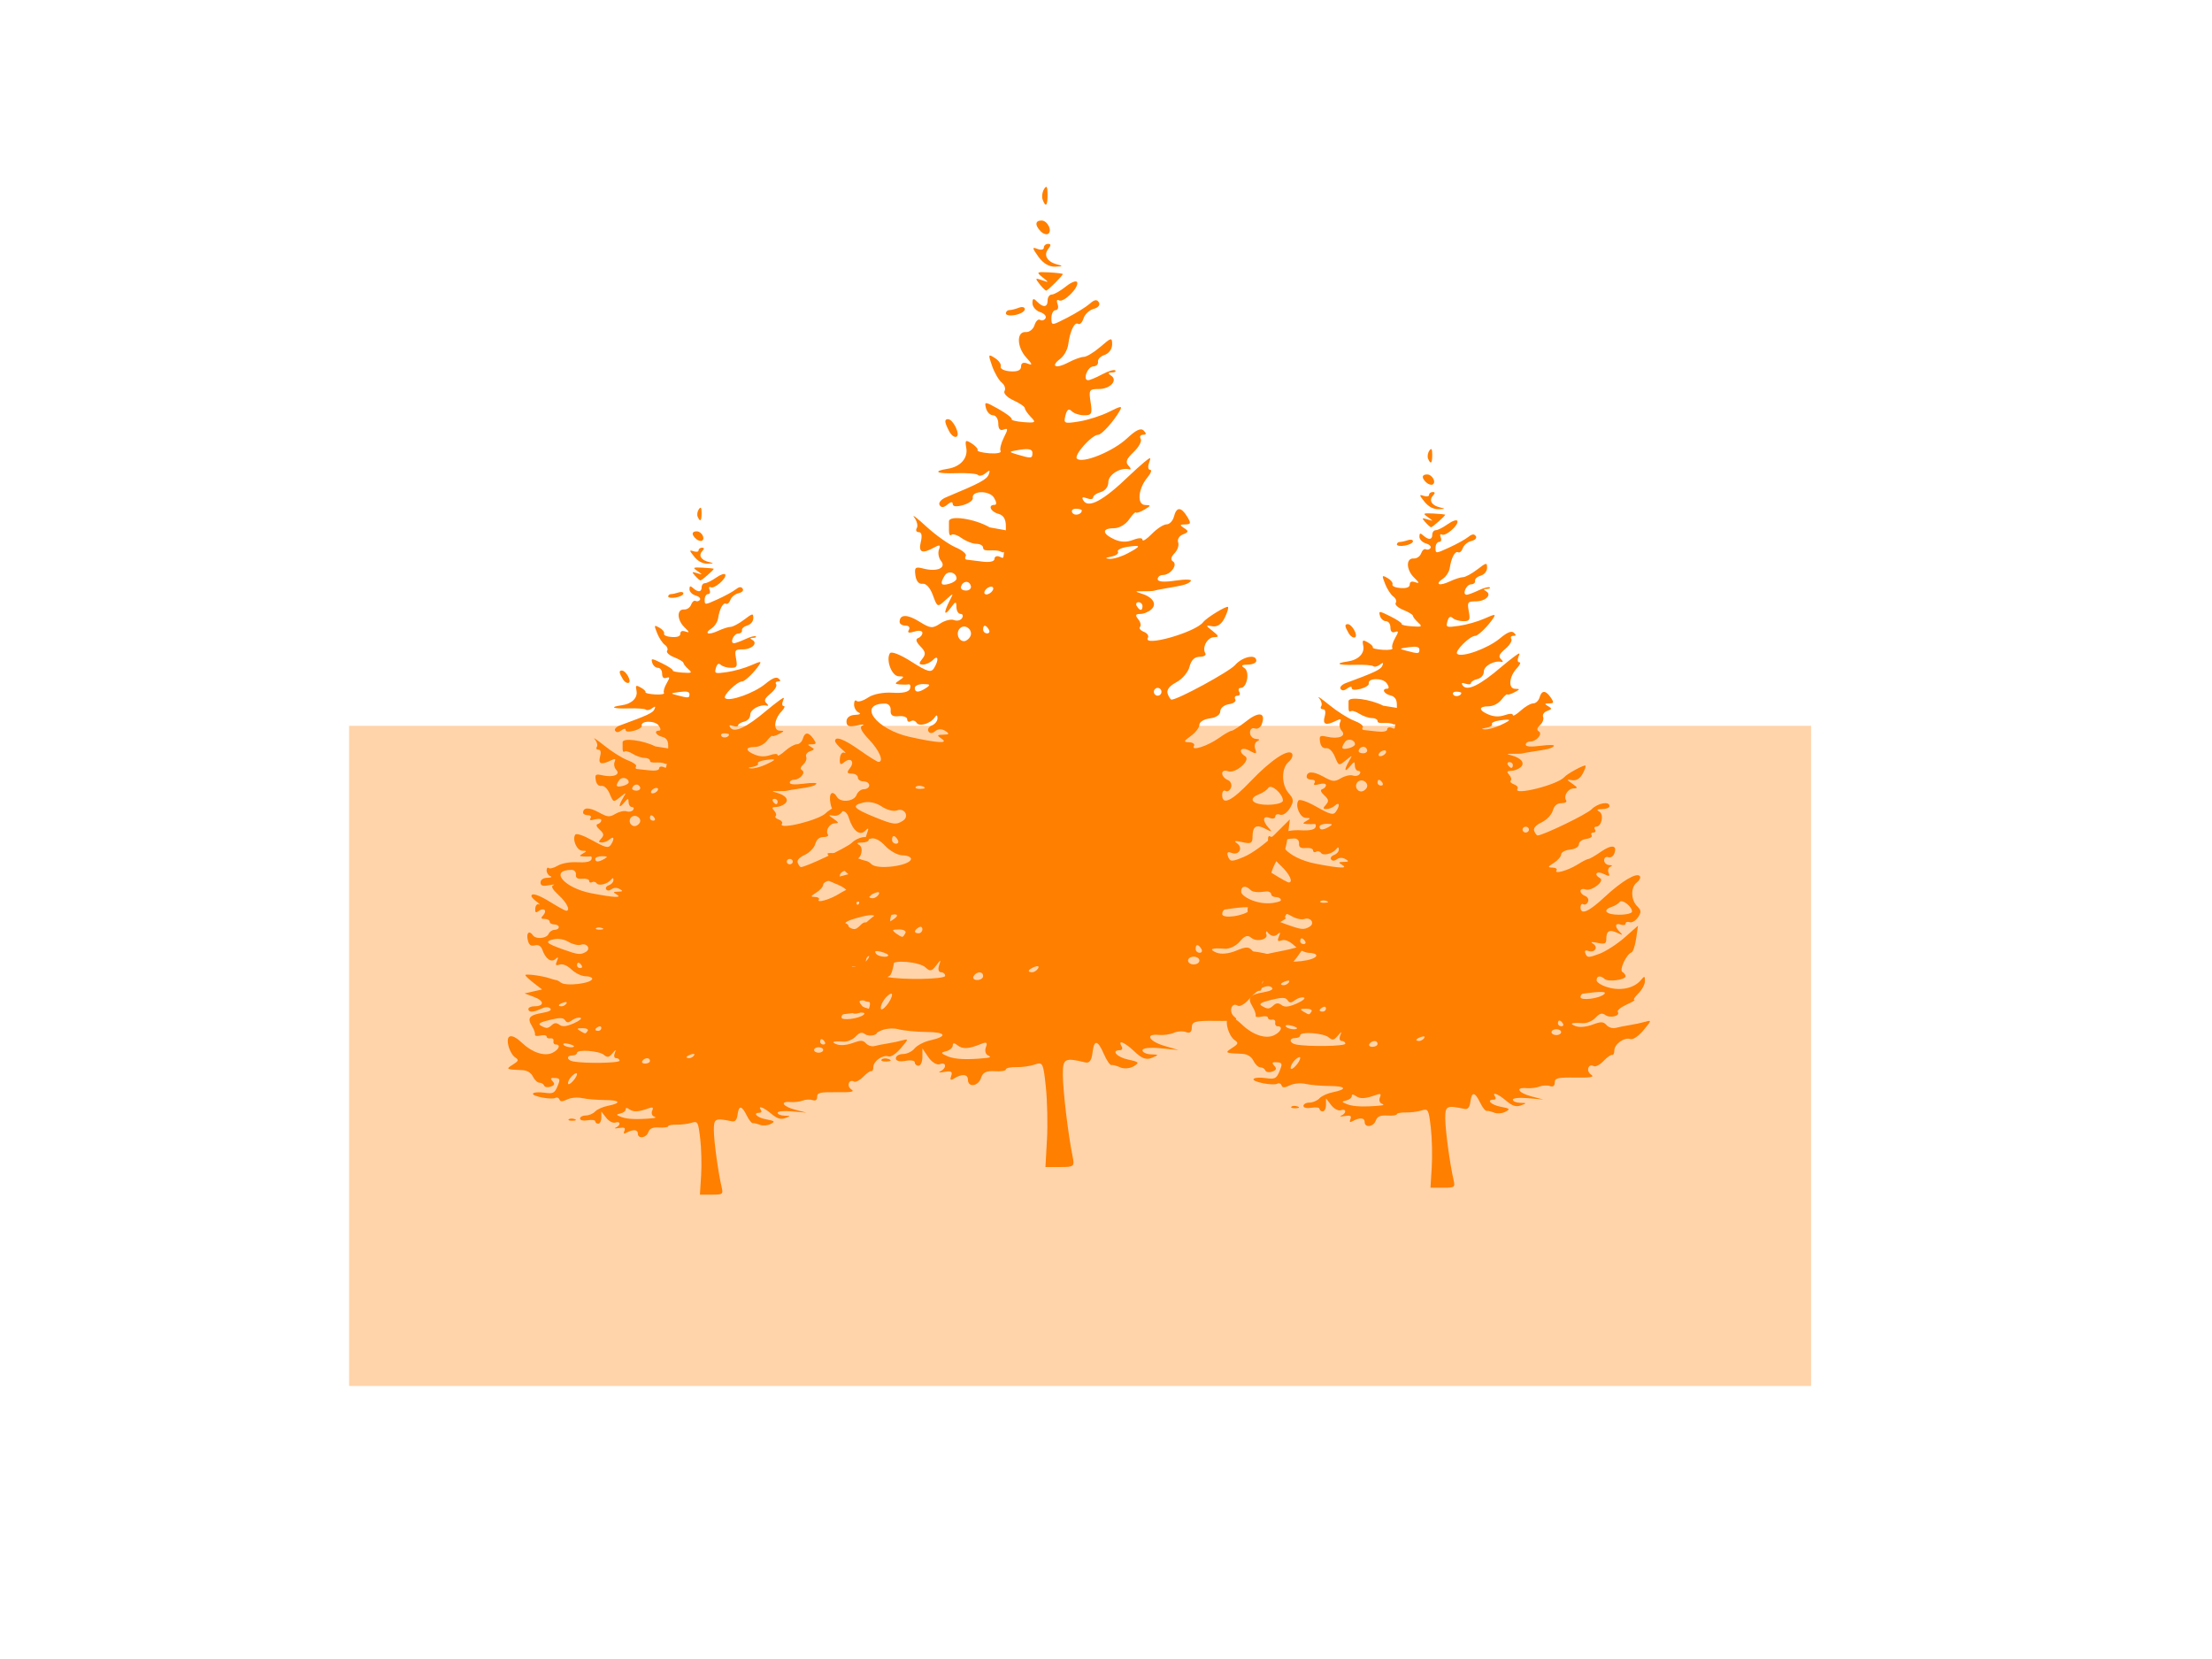
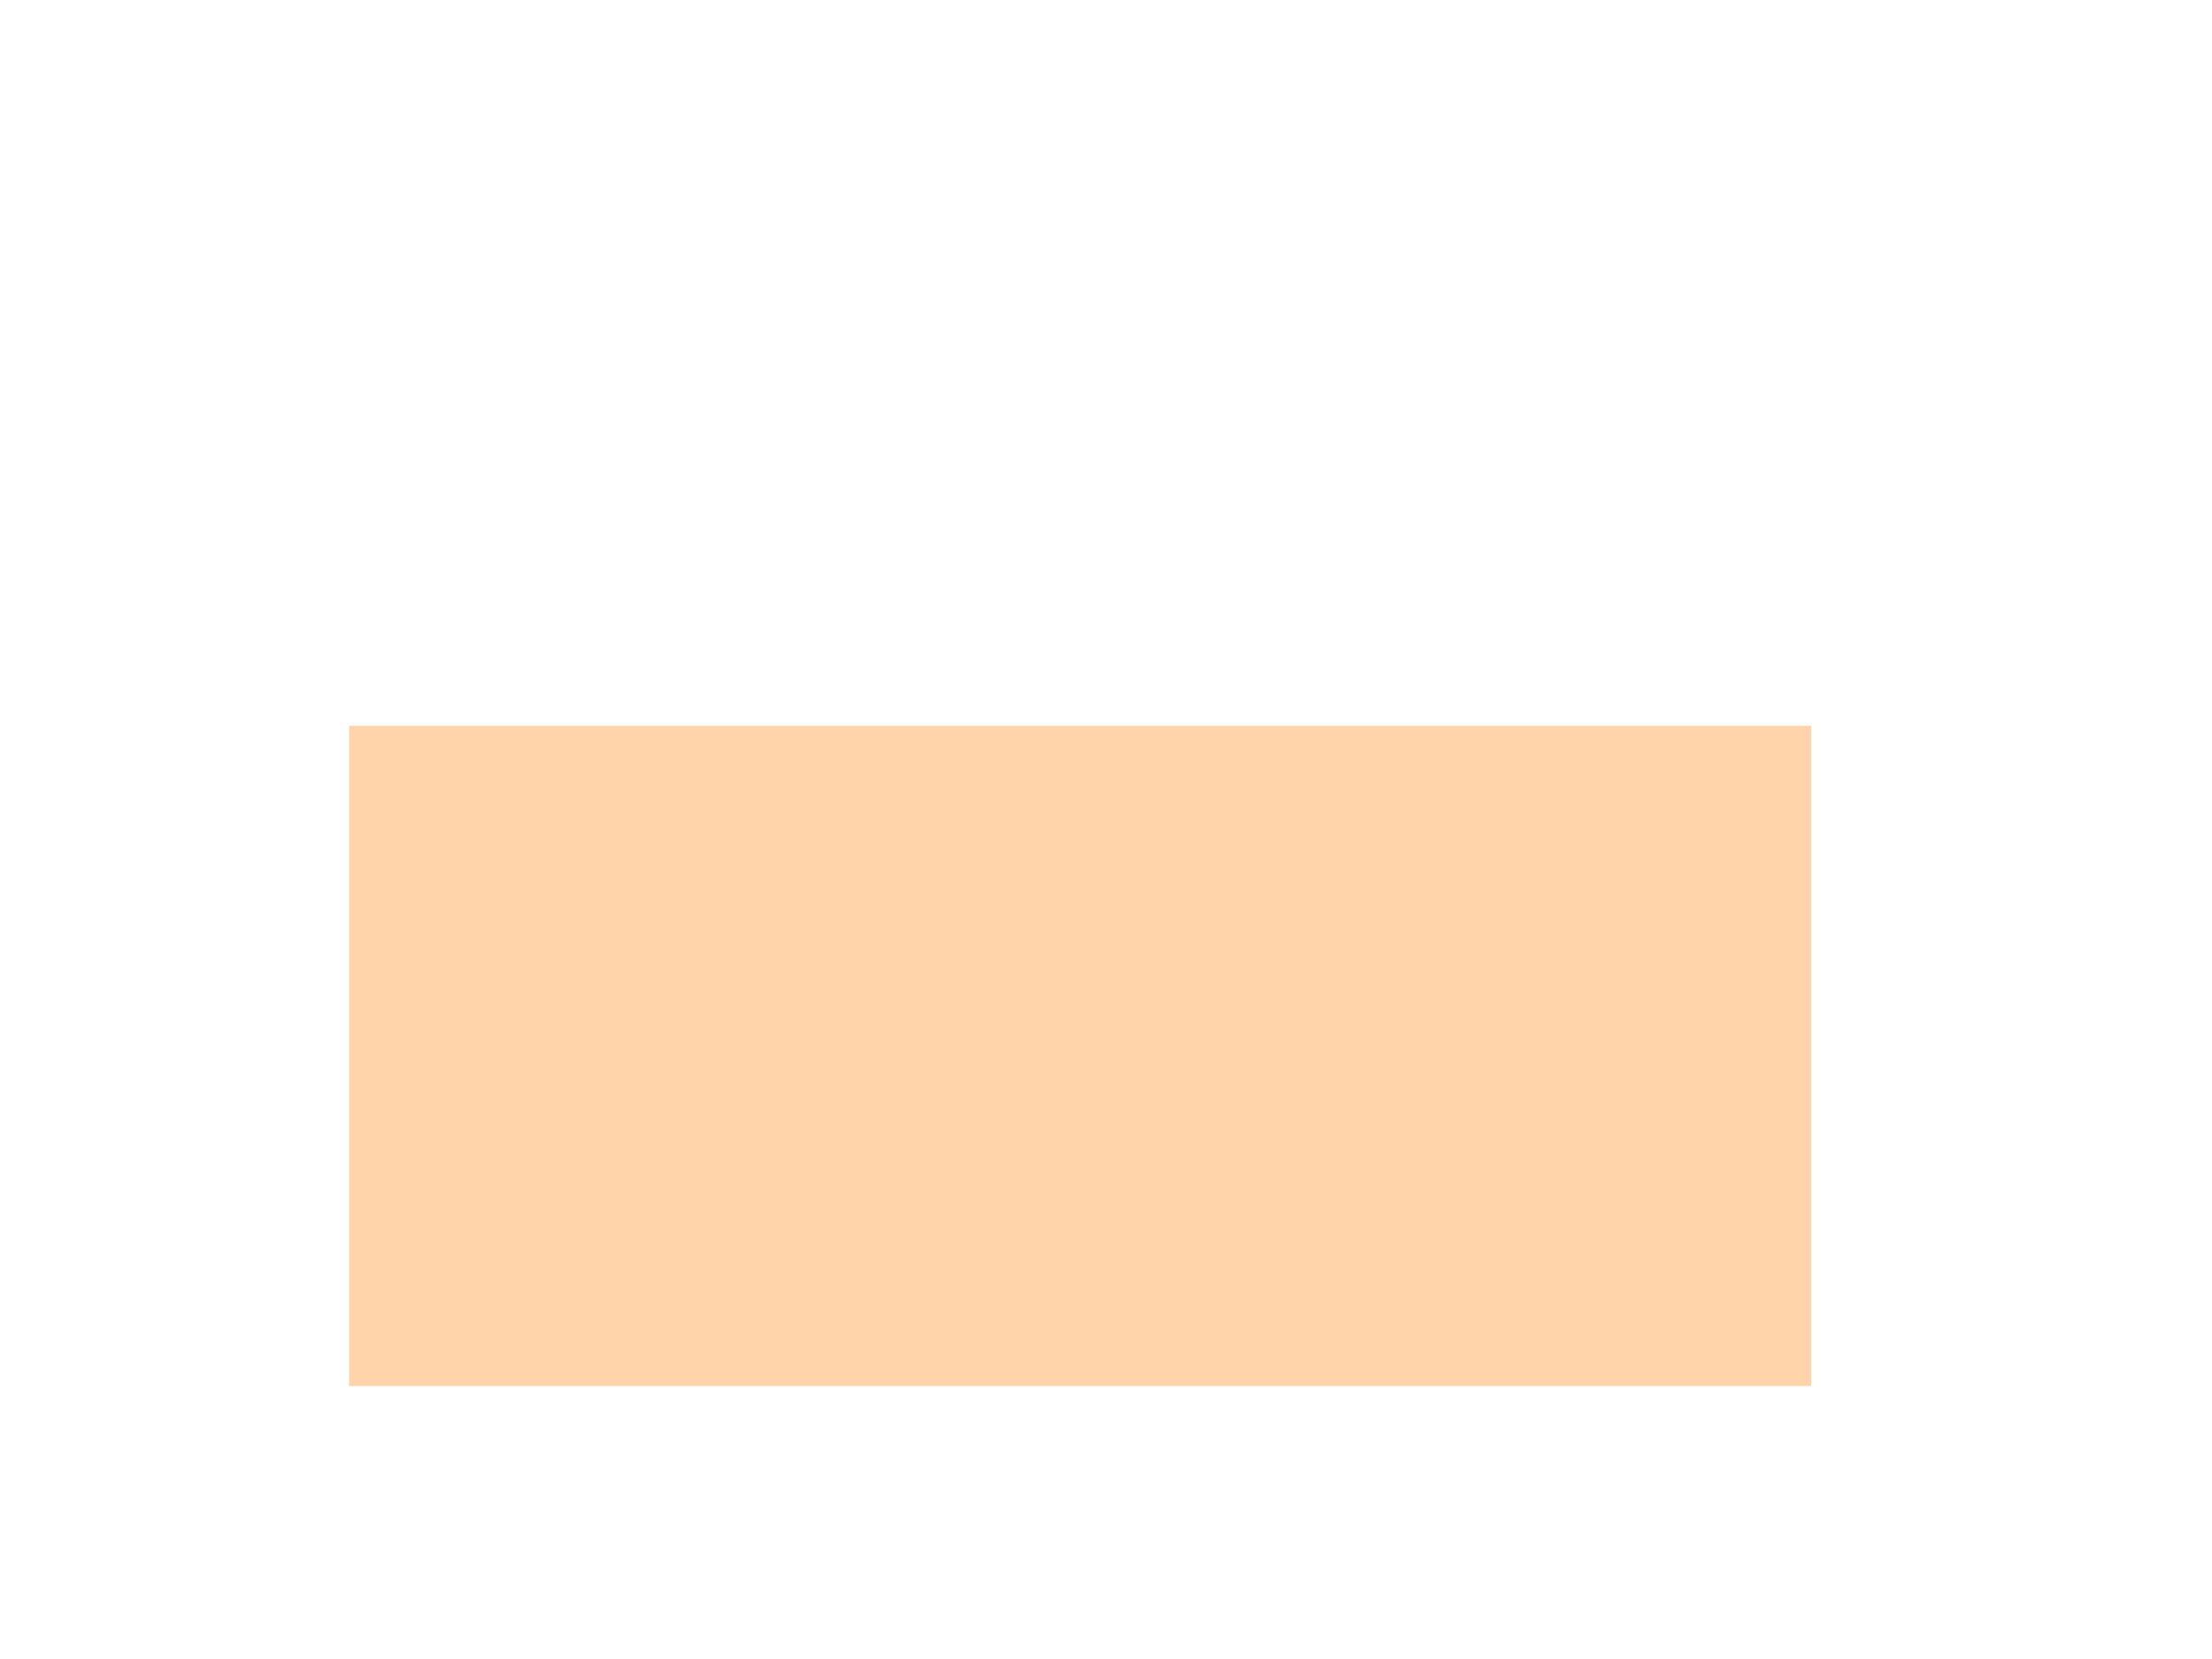
<svg xmlns="http://www.w3.org/2000/svg" width="640" height="480">
  <title>Trees</title>
  <g>
    <title>Layer 1</title>
    <rect id="svg_5" height="191" width="423" y="210" x="101" fill="#ffd4aa" />
    <g id="layer1">
-       <path d="m414.251,337.682c0.203,-3.28 0.077,-8.455 -0.281,-11.5c-0.612,-5.208 -0.77,-5.498 -2.67,-4.892c-1.11,0.354 -3.173,0.616 -4.582,0.581c-1.41,-0.035 -2.563,0.191 -2.563,0.501c0,0.31 -1.244,0.485 -2.764,0.389c-2,-0.126 -2.919,0.271 -3.325,1.438c-0.65,1.865 -3.232,2.195 -3.232,0.413c0,-1.25 -1.508,-1.345 -3.485,-0.219c-0.779,0.443 -0.982,0.248 -0.626,-0.599c0.396,-0.941 -0.016,-1.163 -1.642,-0.884c-1.194,0.205 -1.647,0.145 -1.006,-0.133c1.603,-0.695 1.478,-2.118 -0.136,-1.553c-0.718,0.251 -1.971,-0.416 -2.796,-1.49l-1.495,-1.945l0,1.888c0,1.038 -0.419,1.887 -0.932,1.887c-0.513,0 -0.932,-0.329 -0.932,-0.732c0,-0.402 -1.049,-0.549 -2.33,-0.326c-1.36,0.237 -2.33,0.011 -2.33,-0.542c0,-0.522 0.788,-0.948 1.75,-0.948c0.963,0 2.25,-0.549 2.861,-1.219c0.611,-0.671 2.335,-1.464 3.832,-1.764c4.377,-0.876 3.937,-1.801 -0.869,-1.828c-2.444,-0.013 -5.576,-0.283 -6.961,-0.6c-1.409,-0.322 -3.411,-0.139 -4.55,0.416c-1.527,0.744 -2.123,0.748 -2.391,0.015c-0.197,-0.537 -0.734,-0.764 -1.194,-0.505c-1.228,0.691 -7.46,-0.525 -6.902,-1.347c0.261,-0.385 1.831,-0.5 3.487,-0.256c2.661,0.393 3.131,0.159 4.026,-2.009c0.893,-2.161 0.801,-2.468 -0.77,-2.576c-1.381,-0.095 -1.552,0.132 -0.757,1.004c0.777,0.853 0.629,1.266 -0.611,1.699c-0.9,0.315 -1.785,0.168 -1.966,-0.325c-0.181,-0.494 -0.823,-0.898 -1.428,-0.898c-0.605,0 -1.514,-0.86 -2.02,-1.911c-0.577,-1.198 -1.789,-1.945 -3.25,-2.003c-4.984,-0.197 -5.144,-0.289 -2.95,-1.689c1.865,-1.19 1.949,-1.477 0.686,-2.336c-0.792,-0.538 -1.708,-2.221 -2.035,-3.739c-0.739,-3.427 1.105,-3.734 4.228,-0.705c3.093,2.999 6.895,4.258 9.307,3.082c2.019,-0.985 2.649,-2.589 1.017,-2.589c-0.513,0 -0.827,-0.478 -0.699,-1.062c0.128,-0.584 -0.291,-0.966 -0.932,-0.849c-0.641,0.117 -1.165,-0.134 -1.165,-0.557c0,-0.423 -0.857,-0.566 -1.904,-0.316c-1.047,0.25 -1.797,0.118 -1.666,-0.292c0.131,-0.41 -0.29,-1.613 -0.936,-2.674c-1.525,-2.507 -0.823,-3.401 3.21,-4.09c2.125,-0.363 2.979,-0.856 2.398,-1.386c-0.581,-0.529 -1.579,-0.491 -2.805,0.106c-2.372,1.157 -3.89,1.188 -3.89,0.079c0,-0.467 0.814,-0.849 1.809,-0.849c3.113,0 3.117,-1.679 0.007,-2.87l-2.976,-1.14l2.677,-0.614l2.677,-0.614l-2.563,-2.011c-1.41,-1.106 -2.563,-2.211 -2.563,-2.456c0,-0.485 5.215,0.214 7.457,1c0.769,0.27 1.678,0.523 2.02,0.563c0.342,0.04 0.936,0.36 1.32,0.71c1.447,1.318 9.71,0.331 9.71,-1.161c0,-0.413 -0.944,-0.757 -2.097,-0.765c-1.154,-0.008 -3.064,-0.944 -4.246,-2.079c-1.335,-1.282 -2.72,-1.864 -3.657,-1.536c-1.184,0.414 -1.362,0.176 -0.826,-1.106c0.529,-1.264 0.431,-1.406 -0.431,-0.627c-1.324,1.197 -3.042,-0.026 -4.033,-2.87c-0.419,-1.203 -1.178,-1.652 -2.33,-1.377c-1.263,0.301 -1.829,-0.165 -2.169,-1.786c-0.456,-2.175 0.505,-2.976 1.612,-1.344c0.883,1.302 4.186,1.009 4.79,-0.425c0.295,-0.701 1.121,-1.274 1.835,-1.274c0.714,0 1.298,-0.382 1.298,-0.849c0,-0.467 -0.629,-0.849 -1.398,-0.849c-0.769,0 -1.398,-0.382 -1.398,-0.849c0,-0.467 -0.681,-0.849 -1.512,-0.849c-1.159,0 -1.27,-0.266 -0.474,-1.14c1.325,-1.455 0.216,-2.537 -1.371,-1.337c-0.913,0.69 -1.165,0.5 -1.058,-0.798c0.078,-0.937 0.578,-1.511 1.113,-1.275c0.534,0.236 0.238,-0.119 -0.66,-0.789c-0.897,-0.67 -1.631,-1.463 -1.631,-1.762c0,-1.155 2.157,-0.441 6.059,2.004c2.235,1.401 4.304,2.548 4.596,2.548c1.417,0 0.237,-2.499 -2.291,-4.856c-1.96,-1.826 -2.458,-2.774 -1.631,-3.1c0.655,-0.258 0.038,-0.252 -1.372,0.013c-1.954,0.368 -2.563,0.158 -2.563,-0.883c0,-0.831 0.822,-1.392 2.097,-1.433c1.154,-0.037 1.573,-0.26 0.932,-0.495c-0.641,-0.236 -1.165,-1.033 -1.165,-1.773c0,-0.74 0.281,-1.089 0.625,-0.776c0.344,0.313 1.599,-0.013 2.791,-0.724c1.28,-0.764 3.746,-1.2 6.033,-1.065c2.495,0.147 4.016,-0.158 4.288,-0.86c0.231,-0.598 0.067,-1.031 -0.366,-0.961c-0.433,0.07 -1.416,0.076 -2.185,0.014c-1.243,-0.101 -1.243,-0.205 0,-0.937c1.198,-0.705 1.167,-0.825 -0.215,-0.836c-1.684,-0.014 -3.203,-3.505 -2.18,-5.013c0.34,-0.501 2.509,0.245 5.281,1.815c3.908,2.214 4.849,2.457 5.556,1.438c1.234,-1.777 1.072,-3.014 -0.239,-1.821c-0.615,0.561 -1.715,1.019 -2.444,1.019c-1.062,0 -1.099,-0.249 -0.187,-1.25c0.914,-1.003 0.82,-1.541 -0.477,-2.722c-1.04,-0.948 -1.239,-1.586 -0.559,-1.793c0.581,-0.177 1.057,-0.697 1.057,-1.157c0,-0.466 -0.877,-0.582 -1.981,-0.263c-1.333,0.385 -1.772,0.265 -1.343,-0.367c0.362,-0.534 0.01,-0.94 -0.816,-0.94c-0.799,0 -1.453,-0.36 -1.453,-0.799c0,-1.685 1.87,-1.721 4.808,-0.093c2.742,1.519 3.27,1.566 5.134,0.453c1.143,-0.682 2.687,-1.028 3.431,-0.768c0.744,0.26 1.63,0.065 1.968,-0.434c0.339,-0.499 0.171,-0.907 -0.372,-0.907c-0.543,0 -1,-0.669 -1.017,-1.486c-0.027,-1.345 -0.16,-1.329 -1.398,0.162c-1.63,1.963 -1.801,1.114 -0.301,-1.492c1.063,-1.847 1.059,-1.848 -0.952,-0.221c-2.016,1.631 -2.022,1.629 -3.134,-1.057c-0.67,-1.618 -1.684,-2.608 -2.544,-2.483c-0.882,0.128 -1.549,-0.566 -1.743,-1.814c-0.276,-1.777 -0.031,-1.957 2.023,-1.487c3.307,0.756 5.647,-0.163 4.269,-1.676c-0.583,-0.64 -0.813,-1.751 -0.511,-2.468c0.444,-1.055 0.209,-1.138 -1.233,-0.435c-2.913,1.42 -3.855,1.053 -3.22,-1.254c0.374,-1.357 0.192,-2.123 -0.503,-2.123c-0.599,0 -0.818,-0.399 -0.487,-0.886c0.331,-0.488 0.043,-1.539 -0.638,-2.336c-0.682,-0.797 0.645,0.091 2.949,1.974c2.304,1.883 5.547,3.934 7.207,4.557c1.66,0.624 2.788,1.472 2.508,1.885c-0.28,0.413 -0.17,0.777 0.245,0.808c0.415,0.032 2.117,0.219 3.784,0.417c1.819,0.216 3.029,-0.013 3.029,-0.573c0,-0.513 0.543,-0.743 1.208,-0.511c0.724,0.253 0.975,0.61 1.061,-0.429c0.108,-1.304 0.265,-0.169 -0.541,-0.58c-1.626,-0.828 -4.523,0.232 -4.523,-0.931c0,-0.467 -0.746,-0.849 -1.657,-0.849c-0.911,0 -2.534,-0.56 -3.606,-1.244c-1.072,-0.684 -2.214,-1.003 -2.538,-0.708c-0.324,0.295 -0.589,-0.101 -0.589,-0.879c0,-0.779 0,-1.702 0,-2.052c0,-1.429 6.319,-0.608 10.021,1.302l3.962,0.635l0,-0.874c0,-1.569 -0.583,-2.422 -1.864,-2.728c-1.909,-0.455 -2.617,-1.945 -0.924,-1.945c0.585,0 0.537,-0.588 -0.128,-1.558c-1.125,-1.642 -5.582,-1.582 -5.205,0.069c0.109,0.48 -0.955,1.169 -2.364,1.532c-1.613,0.415 -2.563,0.333 -2.563,-0.22c0,-0.553 -0.489,-0.51 -1.315,0.115c-0.895,0.677 -1.507,0.711 -1.917,0.108c-0.331,-0.488 0.366,-1.244 1.548,-1.681c8.356,-3.088 10.058,-3.897 10.523,-5.002c0.408,-0.969 0.242,-1.032 -0.748,-0.284c-0.7,0.529 -1.545,0.714 -1.878,0.41c-0.333,-0.304 -2.787,-0.482 -5.453,-0.396c-4.717,0.152 -5.882,-0.423 -1.96,-0.968c3.075,-0.428 4.965,-2.31 4.528,-4.509c-0.349,-1.755 -0.192,-1.873 1.34,-1.002c0.955,0.543 1.594,1.198 1.421,1.455c-0.173,0.257 1.138,0.564 2.914,0.683c1.776,0.119 3.015,-0.1 2.753,-0.486c-0.262,-0.386 0.092,-1.699 0.787,-2.919c1.076,-1.889 1.069,-2.149 -0.048,-1.759c-0.87,0.304 -1.31,-0.143 -1.31,-1.331c0,-0.984 -0.58,-1.789 -1.29,-1.789c-0.709,0 -1.492,-0.704 -1.739,-1.565c-0.422,-1.471 -0.236,-1.459 3.077,0.194c1.939,0.968 3.392,1.959 3.228,2.202c-0.164,0.243 1.161,0.54 2.945,0.659c2.953,0.198 3.112,0.097 1.773,-1.122c-0.808,-0.737 -1.47,-1.601 -1.47,-1.92c0,-0.32 -1.261,-1.09 -2.802,-1.711c-1.563,-0.63 -2.53,-1.53 -2.188,-2.035c0.338,-0.498 0.025,-1.325 -0.694,-1.838c-0.719,-0.513 -1.786,-2.152 -2.371,-3.642c-1.002,-2.553 -0.961,-2.651 0.71,-1.7c0.975,0.555 1.613,1.392 1.416,1.86c-0.197,0.468 0.847,0.931 2.319,1.029c1.789,0.119 2.677,-0.224 2.677,-1.035c0,-0.797 0.548,-1.021 1.599,-0.654c1.294,0.452 1.23,0.198 -0.337,-1.334c-2.339,-2.287 -2.405,-5.699 -0.108,-5.534c0.872,0.062 1.838,-0.612 2.147,-1.499c0.309,-0.887 0.922,-1.409 1.362,-1.161c0.44,0.248 1.045,0.09 1.345,-0.351c0.299,-0.441 -0.301,-1.046 -1.334,-1.345c-1.033,-0.299 -1.878,-1.167 -1.878,-1.93c0,-1.078 0.249,-1.16 1.119,-0.367c1.522,1.387 2.61,1.281 2.61,-0.255c0,-0.701 0.458,-1.274 1.018,-1.274c0.56,0 2.123,-0.792 3.473,-1.759c1.35,-0.968 2.596,-1.374 2.769,-0.902c0.434,1.187 -3.397,4.537 -4.487,3.923c-0.49,-0.276 -0.639,0.09 -0.332,0.818c0.305,0.725 0.091,1.318 -0.477,1.318c-0.568,0 -1.032,0.772 -1.032,1.716c0,1.706 0.023,1.705 3.962,-0.099c2.179,-0.998 4.654,-2.368 5.5,-3.045c1.103,-0.882 1.724,-0.958 2.191,-0.269c0.384,0.565 -0.142,1.151 -1.275,1.421c-1.06,0.253 -2.181,1.188 -2.491,2.078c-0.31,0.891 -0.909,1.425 -1.331,1.187c-0.879,-0.495 -2.008,1.606 -2.43,4.524c-0.159,1.097 -1.047,2.498 -1.973,3.115c-2.491,1.66 -1.079,2.239 1.958,0.804c1.445,-0.683 3.176,-1.242 3.847,-1.242c0.671,0 2.511,-0.989 4.088,-2.199c2.704,-2.073 2.868,-2.1 2.868,-0.482c0,0.965 -0.808,1.95 -1.845,2.25c-1.015,0.293 -1.749,0.971 -1.631,1.505c0.118,0.534 -0.409,0.989 -1.171,1.01c-1.412,0.039 -2.646,3.015 -1.246,3.006c0.422,-0.003 1.983,-0.583 3.469,-1.289c1.486,-0.706 2.919,-1.086 3.185,-0.844c0.266,0.242 -0.112,0.446 -0.838,0.453c-0.961,0.009 -1.017,0.189 -0.205,0.659c1.778,1.03 -0.155,2.937 -2.977,2.937c-2.364,0 -2.504,0.198 -2.029,2.866c0.452,2.54 0.273,2.866 -1.575,2.866c-1.147,0 -2.532,-0.407 -3.079,-0.905c-0.704,-0.641 -1.149,-0.364 -1.526,0.949c-0.502,1.748 -0.307,1.823 3.371,1.299c2.147,-0.306 5.458,-1.25 7.358,-2.098c2.986,-1.333 3.336,-1.358 2.579,-0.181c-1.458,2.266 -4.419,5.183 -5.261,5.183c-1.575,0 -6.048,4.451 -5.226,5.2c1.291,1.176 8.852,-1.543 12.323,-4.431c2.194,-1.826 3.39,-2.315 4.093,-1.674c0.704,0.641 0.651,0.905 -0.18,0.905c-0.646,0 -0.901,0.402 -0.568,0.893c0.333,0.491 -0.448,1.782 -1.736,2.87c-1.795,1.516 -2.087,2.213 -1.25,2.99c0.6,0.557 0.672,0.91 0.159,0.784c-2.087,-0.513 -5.127,1.143 -5.127,2.792c0,1.007 -0.774,1.905 -1.864,2.165c-1.025,0.244 -1.864,0.77 -1.864,1.168c0,0.398 -0.698,0.48 -1.551,0.181c-1.067,-0.373 -1.333,-0.221 -0.854,0.486c1.229,1.811 4.932,0.033 11.273,-5.41c1.088,-0.934 2.762,-2.272 3.721,-2.972c1.58,-1.155 1.685,-1.135 1.131,0.212c-0.336,0.817 -0.209,1.486 0.282,1.486c0.492,0 0.187,0.752 -0.677,1.672c-2.311,2.459 -2.627,5.965 -0.54,5.998c1.486,0.023 1.464,0.131 -0.201,1.01c-1.025,0.541 -1.961,0.816 -2.079,0.611c-0.118,-0.205 -0.876,0.487 -1.684,1.537c-0.842,1.095 -2.441,1.911 -3.747,1.911c-2.939,0 -2.916,1.161 0.049,2.392c1.563,0.649 3.093,0.7 4.661,0.157c1.424,-0.493 2.334,-0.501 2.334,-0.019c0,0.434 1.03,-0.148 2.288,-1.295c1.258,-1.147 2.887,-2.085 3.62,-2.085c0.733,0 1.551,-0.764 1.819,-1.699c0.62,-2.161 1.761,-2.161 3.242,0c0.998,1.456 0.93,1.7 -0.475,1.712c-1.374,0.011 -1.417,0.141 -0.267,0.804c1.169,0.674 1.127,0.876 -0.287,1.37c-0.912,0.319 -1.443,1.093 -1.179,1.72c0.264,0.627 -0.135,1.7 -0.886,2.384c-0.902,0.822 -1.032,1.433 -0.381,1.799c1.25,0.704 -0.641,2.951 -2.483,2.951c-0.706,0 -1.284,0.406 -1.284,0.901c0,0.591 1.523,0.7 4.428,0.316c2.435,-0.322 4.101,-0.271 3.702,0.114c-0.711,0.685 -1.54,0.897 -6.265,1.601c-1.282,0.191 -2.54,0.416 -2.796,0.5c-0.256,0.084 -1.515,0.135 -2.796,0.113c-1.8,-0.03 -1.921,0.066 -0.532,0.422c2.978,0.764 4.179,2.281 2.762,3.487c-0.67,0.571 -1.917,1.037 -2.771,1.037c-1.192,0 -1.311,0.264 -0.514,1.14c0.571,0.627 0.772,1.382 0.447,1.679c-0.325,0.296 0.095,0.779 0.935,1.072c0.84,0.294 1.294,0.876 1.011,1.294c-1.447,2.133 11.662,-1.152 13.577,-3.402c0.812,-0.955 5.74,-3.63 6.093,-3.308c0.186,0.17 -0.188,1.251 -0.832,2.403c-0.761,1.361 -1.805,1.997 -2.983,1.817c-1.762,-0.27 -1.76,-0.242 0.052,1.035c1.562,1.1 1.616,1.317 0.333,1.34c-1.649,0.029 -3.002,2.237 -2.145,3.501c0.288,0.425 -0.332,0.773 -1.377,0.773c-1.258,0 -2.102,0.729 -2.495,2.153c-0.326,1.184 -1.788,2.716 -3.248,3.404c-1.719,0.81 -2.467,1.698 -2.121,2.518c0.294,0.697 0.718,1.267 0.943,1.267c1.573,0 14.184,-6.091 15.615,-7.542c1.823,-1.848 5.215,-2.467 5.215,-0.951c0,0.467 -0.944,0.855 -2.097,0.862c-1.532,0.009 -1.756,0.21 -0.832,0.743c1.395,0.806 0.649,4.339 -0.917,4.339c-0.508,0 -0.665,0.382 -0.348,0.849c0.317,0.467 0.107,0.849 -0.466,0.849c-0.573,0 -0.801,0.355 -0.507,0.789c0.294,0.434 -0.415,0.911 -1.576,1.062c-1.161,0.15 -2.111,0.846 -2.111,1.547c0,0.758 -1.037,1.383 -2.563,1.543c-1.41,0.148 -2.563,0.77 -2.563,1.383c0,0.613 -0.944,1.714 -2.097,2.447c-1.821,1.157 -1.875,1.339 -0.411,1.378c0.927,0.024 1.451,0.391 1.164,0.815c-0.811,1.196 3.391,0.001 6.149,-1.749c1.361,-0.863 2.752,-1.569 3.092,-1.569c0.34,0 2.02,-0.975 3.734,-2.166c3.07,-2.134 4.749,-1.786 3.676,0.762c-0.301,0.713 -1.071,1.114 -1.712,0.889c-0.641,-0.224 -1.166,0.182 -1.166,0.903c0,0.721 0.664,1.341 1.476,1.378c0.88,0.04 1.027,0.233 0.363,0.479c-0.612,0.227 -0.863,1.006 -0.558,1.73c0.467,1.109 0.238,1.163 -1.451,0.34c-2.027,-0.989 -2.946,0.151 -1.003,1.244c1.48,0.833 -2.453,3.873 -4.215,3.258c-0.796,-0.278 -1.448,-0.071 -1.448,0.461c0,0.532 0.603,1.177 1.339,1.435c0.737,0.258 1.112,1.008 0.835,1.667c-0.278,0.659 -0.88,0.987 -1.34,0.729c-0.459,-0.258 -0.834,0.126 -0.834,0.854c0,2.385 2.322,1.397 7.026,-2.989c4.953,-4.618 9.328,-7.191 10.155,-5.971c0.28,0.412 -0.116,1.222 -0.879,1.799c-1.814,1.371 -1.775,4.99 0.074,6.851c1.235,1.244 1.272,1.749 0.235,3.262c-0.675,0.984 -1.752,1.606 -2.394,1.382c-0.642,-0.224 -1.167,-0.05 -1.167,0.388c0,0.438 -0.629,0.576 -1.398,0.307c-1.699,-0.594 -1.83,0.635 -0.233,2.175c0.959,0.925 0.816,0.96 -0.81,0.2c-2.264,-1.059 -3.152,-0.552 -3.152,1.798c0,1.364 -0.443,1.555 -2.563,1.107c-1.703,-0.36 -2.132,-0.281 -1.279,0.238c1.628,0.989 0.519,2.757 -1.325,2.112c-0.955,-0.334 -1.211,-0.083 -0.832,0.816c0.489,1.161 0.91,1.163 3.972,0.02c1.884,-0.703 5.176,-2.824 7.315,-4.713l3.889,-3.435l-0.534,3.722c-0.293,2.047 -0.899,3.852 -1.346,4.011c-1.487,0.529 -3.617,5.104 -2.634,5.658c0.511,0.288 0.929,0.838 0.929,1.223c0,1.046 -4.991,1.737 -6.012,0.833c-1.273,-1.127 -2.377,-0.965 -2.377,0.347c0,0.622 1.51,1.554 3.356,2.07c3.749,1.048 7.521,0.2 9.461,-2.128c1.055,-1.266 1.165,-1.237 1.165,0.303c0,0.935 -0.855,2.537 -1.901,3.559c-1.045,1.022 -1.57,1.867 -1.165,1.878c0.405,0.011 -0.622,0.629 -2.281,1.374c-1.659,0.745 -2.786,1.695 -2.504,2.11c0.791,1.166 -2.273,1.898 -3.634,0.869c-0.897,-0.678 -1.625,-0.47 -2.828,0.81c-0.891,0.948 -2.544,1.656 -3.674,1.574c-3.256,-0.237 -4.075,0.1 -2.054,0.845c1.124,0.414 3.046,0.247 4.838,-0.42c2.511,-0.935 3.148,-0.916 4.093,0.122c0.616,0.676 1.794,1.044 2.619,0.818c0.825,-0.226 2.657,-0.592 4.071,-0.814c1.414,-0.222 3.463,-0.661 4.554,-0.976c1.844,-0.533 1.807,-0.364 -0.542,2.442c-1.477,1.765 -3.058,2.829 -3.811,2.566c-1.733,-0.606 -4.636,1.468 -4.636,3.311c0,0.817 -0.279,1.391 -0.621,1.274c-0.341,-0.117 -1.473,0.683 -2.514,1.777c-1.041,1.094 -2.306,1.756 -2.81,1.472c-1.57,-0.884 -2.345,1.413 -0.819,2.429c1.126,0.751 0.135,0.944 -4.518,0.884c-5.122,-0.067 -5.962,0.135 -5.962,1.431c0,0.992 -0.479,1.341 -1.398,1.02c-0.769,-0.269 -2.132,-0.2 -3.029,0.153c-0.897,0.353 -2.575,0.558 -3.729,0.455c-3.392,-0.302 -2.402,1.384 1.398,2.383l3.496,0.919l-4.428,-0.393c-2.566,-0.228 -4.428,-0.043 -4.428,0.44c0,0.458 0.944,0.86 2.097,0.893c1.993,0.057 2.004,0.094 0.233,0.753c-1.376,0.512 -2.488,0.162 -4.246,-1.334c-2.413,-2.053 -4.267,-2.733 -3.212,-1.178c0.317,0.467 0.132,0.849 -0.411,0.849c-2.272,0 -0.751,1.531 2.042,2.055c2.654,0.499 2.82,0.678 1.342,1.451c-0.928,0.485 -2.396,0.598 -3.263,0.252c-0.866,-0.347 -1.859,-0.579 -2.206,-0.516c-0.347,0.063 -1.184,-1.023 -1.859,-2.413c-1.531,-3.15 -2.427,-3.212 -2.808,-0.192c-0.198,1.564 -0.757,2.237 -1.693,2.038c-5.177,-1.101 -5.594,-0.896 -5.574,2.75c0.018,3.412 1.319,13.059 2.39,17.718c0.512,2.229 0.373,2.336 -3.064,2.336l-3.6,0l0.37,-5.964zm-14.757,-17.818c0.898,-0.085 1,-0.28 0.285,-0.545c-0.612,-0.227 -0.854,-1.027 -0.537,-1.779c0.453,-1.076 0.194,-1.227 -1.218,-0.712c-2.984,1.089 -4.531,1.163 -5.755,0.277c-0.78,-0.566 -1.165,-0.55 -1.165,0.047c0,0.49 -0.734,1.052 -1.631,1.249c-1.408,0.309 -1.352,0.462 0.41,1.124c1.792,0.672 4.928,0.783 9.61,0.34zm-23.304,-13.81c0,-0.411 -0.629,-0.174 -1.398,0.526c-0.769,0.701 -1.385,1.779 -1.369,2.396c0.033,1.24 2.767,-1.648 2.767,-2.922zm13.05,-4.077c0,-0.438 -0.464,-0.796 -1.032,-0.796c-0.578,0 -0.782,-0.654 -0.464,-1.486c0.526,-1.376 0.472,-1.374 -0.729,0.034c-1.065,1.247 -1.525,1.323 -2.566,0.425c-1.476,-1.274 -8.26,-1.775 -8.26,-0.61c0,0.434 -0.629,0.789 -1.398,0.789c-1.945,0 -1.758,1.507 0.233,1.879c3.645,0.682 14.215,0.508 14.215,-0.234zm9.321,0.053c0,-1.099 -1.585,-1.099 -2.33,0c-0.317,0.467 0.078,0.849 0.877,0.849c0.799,0 1.453,-0.382 1.453,-0.849zm13.51,-1.689c0.327,-0.481 -0.048,-0.624 -0.877,-0.334c-1.615,0.565 -1.91,1.173 -0.569,1.173c0.482,0 1.133,-0.378 1.447,-0.84zm39.623,-1.708c0,-0.467 -0.629,-0.849 -1.398,-0.849c-0.769,0 -1.398,0.382 -1.398,0.849c0,0.467 0.629,0.849 1.398,0.849c0.769,0 1.398,-0.382 1.398,-0.849zm-76.436,-1.175c0,-0.179 -0.84,-0.526 -1.866,-0.77c-1.026,-0.244 -1.631,-0.098 -1.343,0.326c0.502,0.74 3.209,1.115 3.209,0.444zm76.902,-1.373c-0.738,-1.088 -1.398,-1.088 -1.398,0c0,0.467 0.444,0.849 0.987,0.849c0.543,0 0.728,-0.382 0.411,-0.849zm-72.708,-3.397c0.321,-0.474 -0.376,-0.844 -1.576,-0.836c-1.732,0.01 -1.879,0.174 -0.754,0.836c1.734,1.021 1.638,1.021 2.33,0zm4.195,-0.899c0,-0.495 -0.419,-0.663 -0.932,-0.375c-1.194,0.673 -1.194,1.274 0,1.274c0.513,0 0.932,-0.405 0.932,-0.899zm-15.14,-0.933c0.785,-0.715 1.414,-0.73 2.308,-0.054c0.905,0.685 2.058,0.563 4.377,-0.46c1.731,-0.764 2.65,-1.54 2.042,-1.725c-0.608,-0.185 -1.753,0.153 -2.544,0.751c-1.156,0.874 -1.581,0.877 -2.165,0.015c-0.573,-0.845 -1.579,-0.864 -4.75,-0.086c-2.963,0.727 -3.673,1.188 -2.697,1.751c1.738,1.002 2.143,0.979 3.43,-0.193zm95.62,-3.211c0.893,-0.814 -0.914,-0.857 -6.141,-0.147c-0.384,0.052 -0.699,0.5 -0.699,0.995c0,1.108 5.433,0.435 6.84,-0.848zm-91.206,-3.44c0.327,-0.481 -0.048,-0.624 -0.877,-0.334c-1.615,0.565 -1.91,1.173 -0.569,1.173c0.482,0 1.133,-0.378 1.447,-0.84zm4.667,-11.9c-0.738,-1.088 -1.398,-1.088 -1.398,0c0,0.467 0.444,0.849 0.987,0.849c0.543,0 0.728,-0.382 0.411,-0.849zm1.285,-4.164c1.668,-0.963 0.365,-2.899 -1.51,-2.244c-0.789,0.276 -2.464,-0.113 -3.722,-0.863c-1.432,-0.855 -3.166,-1.164 -4.639,-0.827c-2.844,0.65 -2.29,1.261 2.823,3.113c4.687,1.698 5.388,1.78 7.049,0.821zm93.328,-4.389c0,-1.473 -2.891,-3.714 -3.58,-2.775c-0.338,0.46 -1.349,1.083 -2.246,1.385c-2.922,0.982 -1.72,2.3 2.097,2.3c2.051,0 3.729,-0.409 3.729,-0.91zm-88.379,-3.067c-0.673,-0.245 -1.477,-0.215 -1.787,0.067c-0.31,0.282 0.241,0.483 1.223,0.446c1.086,-0.041 1.307,-0.242 0.563,-0.513zm4.486,-10.46c-1.16,-0.683 -1.08,-0.828 0.466,-0.849c1.51,-0.021 1.604,-0.176 0.497,-0.814c-0.853,-0.492 -1.785,-0.471 -2.48,0.054c-0.69,0.522 -1.32,0.537 -1.657,0.04c-0.299,-0.441 0.083,-1.021 0.849,-1.288c0.766,-0.268 1.386,-0.977 1.379,-1.575c-0.01,-0.725 -0.243,-0.784 -0.699,-0.177c-1.032,1.373 -3.812,2.098 -4.448,1.161c-0.308,-0.454 -0.951,-0.606 -1.428,-0.337c-0.477,0.269 -0.868,0.088 -0.868,-0.401c0,-0.489 -0.944,-0.798 -2.097,-0.687c-1.499,0.145 -2.06,-0.222 -1.968,-1.284c0.075,-0.863 -0.511,-1.481 -1.398,-1.473c-6.886,0.059 -2.195,5.655 6.1,7.277c7.014,1.372 9.689,1.494 7.753,0.354zm54.065,-10.191c0,-0.467 -0.419,-0.849 -0.932,-0.849c-0.513,0 -0.932,0.382 -0.932,0.849c0,0.467 0.419,0.849 0.932,0.849c0.513,0 0.932,-0.382 0.932,-0.849zm-57.793,-0.849c1.131,-0.666 0.997,-0.826 -0.699,-0.836c-1.154,-0.007 -2.097,0.369 -2.097,0.836c0,1.064 0.989,1.064 2.796,0zm10.77,-11.115c0.96,-1.416 -1.2,-3.04 -2.486,-1.868c-1.076,0.98 -0.402,2.792 1.037,2.792c0.452,0 1.104,-0.415 1.449,-0.923zm4.61,-1.625c-0.738,-1.088 -1.398,-1.088 -1.398,0c0,0.467 0.444,0.849 0.987,0.849c0.543,0 0.728,-0.382 0.411,-0.849zm37.752,-5.096c0,-0.467 -0.444,-0.849 -0.987,-0.849c-0.543,0 -0.728,0.382 -0.411,0.849c0.738,1.088 1.398,1.088 1.398,0zm-36.82,-3.397c0.317,-0.467 0.157,-0.849 -0.356,-0.849c-0.513,0 -1.191,0.382 -1.508,0.849c-0.317,0.467 -0.157,0.849 0.356,0.849c0.513,0 1.191,-0.382 1.508,-0.849zm-5.36,-1.062c-0.44,-1.202 -1.939,-1.07 -2.408,0.212c-0.171,0.467 0.388,0.849 1.243,0.849c0.855,0 1.379,-0.478 1.165,-1.062zm-3.496,-1.535c0,-1.352 -2.082,-1.855 -2.886,-0.697c-1.271,1.829 -0.997,2.322 1.022,1.841c1.025,-0.244 1.864,-0.759 1.864,-1.144zm41.993,-5.493c3.462,-1.631 3.455,-1.901 -0.037,-1.435c-1.533,0.205 -2.575,0.685 -2.317,1.066c0.259,0.381 -0.48,0.86 -1.641,1.063c-1.479,0.259 -1.608,0.404 -0.434,0.485c0.923,0.064 2.915,-0.467 4.428,-1.18zm-11.232,-9.37c0,-0.206 -0.654,-0.375 -1.453,-0.375c-0.799,0 -1.19,0.388 -0.868,0.863c0.532,0.784 2.321,0.408 2.321,-0.489zm-12.118,-12.542c0,-0.793 -0.898,-1 -3.029,-0.699c-2.933,0.414 -2.956,0.448 -0.699,1.042c3.458,0.911 3.729,0.886 3.729,-0.343zm-37.034,132.251c0.31,-0.282 1.114,-0.312 1.787,-0.067c0.744,0.271 0.523,0.472 -0.563,0.513c-0.983,0.037 -1.533,-0.164 -1.223,-0.446zm16.573,-136.99c-1.162,-1.978 -1.229,-2.627 -0.271,-2.627c1.219,0 3.045,3.283 2.116,3.806c-0.476,0.268 -1.307,-0.262 -1.845,-1.179zm13.935,-25.676c0,-0.402 0.385,-0.732 0.856,-0.732c0.471,0 1.519,-0.232 2.33,-0.516c0.811,-0.284 1.474,-0.137 1.474,0.326c0,0.463 -1.049,1.024 -2.33,1.247c-1.282,0.223 -2.33,0.077 -2.33,-0.326zm8.27,-6.411c-1.135,-1.271 -1.069,-1.367 0.585,-0.847c1.79,0.562 1.795,0.537 0.136,-0.636c-1.59,-1.124 -1.459,-1.209 1.627,-1.064c1.845,0.087 3.357,0.254 3.359,0.37c0.007,0.339 -3.687,3.609 -4.076,3.609c-0.194,0 -0.928,-0.645 -1.631,-1.433zm-0.281,-5.962c-1.554,-1.941 -1.586,-2.171 -0.233,-1.699c0.861,0.301 1.565,0.177 1.565,-0.275c0,-0.452 0.471,-0.823 1.046,-0.823c0.746,0 0.761,0.313 0.053,1.09c-1.234,1.354 -0.294,2.825 2.163,3.384c1.536,0.35 1.454,0.437 -0.466,0.496c-1.504,0.046 -2.968,-0.724 -4.129,-2.174zm0.549,-5.548c-1.458,-1.328 -1.364,-2.344 0.217,-2.344c1.477,0 2.734,2.277 1.607,2.911c-0.408,0.23 -1.229,-0.025 -1.824,-0.567zm0.503,-6.88c-0.264,-0.626 -0.105,-1.677 0.352,-2.336c0.605,-0.871 0.836,-0.561 0.846,1.139c0.015,2.536 -0.442,2.993 -1.198,1.197z" id="path3444" fill="#ff7f00" />
-     </g>
+       </g>
    <g id="svg_1">
-       <path d="m302.924,329.733c0.24,-4.353 0.091,-11.219 -0.331,-15.259c-0.721,-6.911 -0.907,-7.295 -3.145,-6.491c-1.308,0.47 -3.737,0.817 -5.398,0.771c-1.661,-0.046 -3.02,0.253 -3.02,0.664c0,0.411 -1.465,0.644 -3.256,0.517c-2.356,-0.167 -3.439,0.36 -3.917,1.908c-0.765,2.474 -3.807,2.912 -3.807,0.548c0,-1.659 -1.776,-1.785 -4.105,-0.291c-0.917,0.588 -1.157,0.33 -0.737,-0.795c0.467,-1.248 -0.019,-1.543 -1.934,-1.173c-1.407,0.272 -1.94,0.192 -1.185,-0.176c1.888,-0.922 1.741,-2.81 -0.161,-2.061c-0.846,0.333 -2.322,-0.552 -3.294,-1.977l-1.761,-2.58l0,2.505c0,1.378 -0.494,2.505 -1.098,2.505c-0.604,0 -1.098,-0.437 -1.098,-0.971c0,-0.534 -1.235,-0.728 -2.745,-0.432c-1.602,0.314 -2.745,0.015 -2.745,-0.72c0,-0.692 0.928,-1.258 2.062,-1.258c1.134,0 2.65,-0.728 3.37,-1.618c0.72,-0.89 2.751,-1.943 4.514,-2.341c5.155,-1.162 4.637,-2.39 -1.023,-2.425c-2.879,-0.018 -6.569,-0.376 -8.199,-0.796c-1.66,-0.428 -4.018,-0.185 -5.36,0.552c-1.798,0.988 -2.5,0.993 -2.816,0.02c-0.231,-0.713 -0.864,-1.014 -1.406,-0.67c-1.446,0.917 -8.787,-0.696 -8.13,-1.787c0.308,-0.511 2.156,-0.664 4.108,-0.339c3.135,0.521 3.688,0.21 4.742,-2.666c1.051,-2.867 0.943,-3.275 -0.906,-3.418c-1.627,-0.126 -1.828,0.175 -0.891,1.333c0.915,1.132 0.74,1.68 -0.72,2.255c-1.061,0.418 -2.103,0.223 -2.316,-0.432c-0.213,-0.655 -0.97,-1.191 -1.682,-1.191c-0.712,0 -1.783,-1.141 -2.379,-2.536c-0.68,-1.59 -2.107,-2.581 -3.829,-2.658c-5.87,-0.261 -6.059,-0.383 -3.475,-2.241c2.197,-1.579 2.296,-1.959 0.808,-3.099c-0.933,-0.714 -2.011,-2.947 -2.397,-4.961c-0.87,-4.547 1.301,-4.955 4.98,-0.936c3.643,3.98 8.122,5.651 10.963,4.09c2.379,-1.307 3.121,-3.435 1.198,-3.435c-0.604,0 -0.974,-0.634 -0.823,-1.409c0.151,-0.775 -0.343,-1.282 -1.098,-1.127c-0.755,0.155 -1.372,-0.178 -1.372,-0.74c0,-0.562 -1.009,-0.751 -2.243,-0.42c-1.234,0.331 -2.117,0.157 -1.963,-0.387c0.154,-0.544 -0.342,-2.141 -1.102,-3.548c-1.796,-3.326 -0.97,-4.512 3.781,-5.427c2.504,-0.482 3.509,-1.136 2.824,-1.838c-0.684,-0.702 -1.86,-0.652 -3.304,0.141c-2.795,1.535 -4.582,1.576 -4.582,0.104c0,-0.62 0.959,-1.127 2.131,-1.127c3.667,0 3.671,-2.228 0.008,-3.809l-3.505,-1.513l3.154,-0.814l3.153,-0.814l-3.02,-2.669c-1.661,-1.468 -3.02,-2.934 -3.02,-3.258c0,-0.644 6.143,0.284 8.784,1.327c0.906,0.358 1.976,0.694 2.379,0.748c0.403,0.054 1.102,0.478 1.555,0.942c1.704,1.749 11.438,0.439 11.438,-1.54c0,-0.547 -1.112,-1.004 -2.471,-1.015c-1.359,-0.011 -3.609,-1.252 -5.001,-2.758c-1.572,-1.701 -3.204,-2.474 -4.308,-2.039c-1.395,0.549 -1.605,0.233 -0.973,-1.468c0.623,-1.677 0.508,-1.865 -0.507,-0.832c-1.559,1.588 -3.583,-0.035 -4.75,-3.809c-0.494,-1.597 -1.387,-2.191 -2.744,-1.827c-1.488,0.399 -2.154,-0.219 -2.555,-2.37c-0.537,-2.886 0.594,-3.949 1.899,-1.783c1.04,1.727 4.931,1.338 5.642,-0.563c0.348,-0.93 1.32,-1.69 2.162,-1.69c0.841,0 1.529,-0.507 1.529,-1.127c0,-0.62 -0.741,-1.127 -1.647,-1.127c-0.906,0 -1.647,-0.507 -1.647,-1.127c0,-0.62 -0.802,-1.127 -1.781,-1.127c-1.366,0 -1.496,-0.353 -0.559,-1.512c1.561,-1.931 0.255,-3.366 -1.614,-1.773c-1.075,0.916 -1.372,0.663 -1.246,-1.059c0.091,-1.244 0.681,-2.005 1.311,-1.692c0.629,0.313 0.28,-0.158 -0.777,-1.048c-1.057,-0.889 -1.922,-1.941 -1.922,-2.337c0,-1.533 2.541,-0.586 7.137,2.66c2.633,1.859 5.069,3.381 5.413,3.381c1.669,0 0.279,-3.316 -2.699,-6.443c-2.308,-2.423 -2.896,-3.681 -1.922,-4.113c0.772,-0.343 0.044,-0.335 -1.616,0.018c-2.301,0.489 -3.02,0.21 -3.02,-1.172c0,-1.102 0.968,-1.847 2.471,-1.901c1.359,-0.049 1.853,-0.345 1.098,-0.657c-0.755,-0.313 -1.372,-1.371 -1.372,-2.353c0,-0.981 0.331,-1.444 0.736,-1.029c0.405,0.415 1.884,-0.017 3.287,-0.96c1.508,-1.014 4.413,-1.592 7.106,-1.413c2.939,0.195 4.731,-0.209 5.051,-1.141c0.273,-0.794 0.079,-1.368 -0.431,-1.275c-0.51,0.093 -1.668,0.101 -2.573,0.018c-1.464,-0.134 -1.464,-0.272 0,-1.243c1.411,-0.936 1.375,-1.095 -0.254,-1.11c-1.984,-0.018 -3.773,-4.651 -2.568,-6.651c0.4,-0.664 2.956,0.325 6.221,2.408c4.604,2.937 5.711,3.26 6.545,1.909c1.453,-2.358 1.262,-4 -0.281,-2.416c-0.725,0.744 -2.021,1.352 -2.879,1.352c-1.251,0 -1.295,-0.33 -0.22,-1.659c1.077,-1.332 0.966,-2.044 -0.562,-3.612c-1.225,-1.257 -1.46,-2.105 -0.658,-2.379c0.685,-0.234 1.245,-0.925 1.245,-1.535c0,-0.618 -1.033,-0.772 -2.334,-0.349c-1.57,0.512 -2.088,0.352 -1.582,-0.488c0.426,-0.708 0.012,-1.248 -0.961,-1.248c-0.941,0 -1.712,-0.477 -1.712,-1.06c0,-2.235 2.203,-2.283 5.664,-0.123c3.23,2.016 3.851,2.078 6.048,0.601c1.346,-0.905 3.165,-1.364 4.041,-1.018c0.876,0.345 1.92,0.086 2.318,-0.576c0.399,-0.662 0.202,-1.204 -0.438,-1.204c-0.639,0 -1.178,-0.887 -1.198,-1.972c-0.031,-1.784 -0.188,-1.764 -1.647,0.215c-1.92,2.605 -2.121,1.478 -0.354,-1.98c1.252,-2.45 1.247,-2.452 -1.121,-0.293c-2.375,2.165 -2.381,2.162 -3.692,-1.402c-0.789,-2.147 -1.984,-3.461 -2.996,-3.295c-1.039,0.17 -1.824,-0.751 -2.053,-2.407c-0.325,-2.358 -0.037,-2.597 2.383,-1.973c3.895,1.003 6.652,-0.216 5.029,-2.223c-0.687,-0.849 -0.958,-2.323 -0.602,-3.275c0.524,-1.4 0.246,-1.511 -1.452,-0.578c-3.431,1.885 -4.541,1.398 -3.792,-1.664c0.44,-1.8 0.226,-2.817 -0.593,-2.817c-0.705,0 -0.963,-0.529 -0.574,-1.176c0.39,-0.647 0.051,-2.042 -0.752,-3.099c-0.803,-1.058 0.76,0.121 3.474,2.62c2.714,2.498 6.534,5.22 8.489,6.047c1.955,0.828 3.285,1.953 2.955,2.501c-0.33,0.548 -0.2,1.03 0.288,1.072c0.488,0.042 2.494,0.291 4.457,0.554c2.143,0.287 3.569,-0.017 3.569,-0.76c0,-0.681 0.64,-0.986 1.422,-0.678c0.853,0.336 1.148,0.81 1.249,-0.569c0.127,-1.731 0.313,-0.225 -0.637,-0.769c-1.916,-1.098 -5.328,0.307 -5.328,-1.235c0,-0.62 -0.878,-1.127 -1.952,-1.127c-1.073,0 -2.985,-0.743 -4.248,-1.651c-1.263,-0.908 -2.608,-1.33 -2.989,-0.939c-0.381,0.391 -0.693,-0.134 -0.693,-1.167c0,-1.033 0,-2.259 0,-2.723c0,-1.896 7.444,-0.807 11.804,1.727l4.667,0.842l0,-1.159c0,-2.082 -0.687,-3.214 -2.196,-3.619c-2.249,-0.604 -3.083,-2.58 -1.089,-2.58c0.689,0 0.633,-0.78 -0.151,-2.068c-1.325,-2.178 -6.575,-2.1 -6.132,0.092c0.129,0.637 -1.124,1.551 -2.785,2.033c-1.9,0.551 -3.02,0.443 -3.02,-0.292c0,-0.733 -0.576,-0.677 -1.549,0.152c-1.054,0.898 -1.776,0.944 -2.258,0.143c-0.39,-0.647 0.431,-1.651 1.824,-2.231c9.843,-4.098 11.848,-5.172 12.396,-6.637c0.481,-1.286 0.285,-1.37 -0.881,-0.376c-0.824,0.702 -1.82,0.947 -2.213,0.544c-0.393,-0.403 -3.283,-0.639 -6.423,-0.525c-5.557,0.202 -6.928,-0.561 -2.309,-1.285c3.622,-0.567 5.849,-3.065 5.333,-5.983c-0.411,-2.329 -0.226,-2.486 1.579,-1.329c1.125,0.721 1.878,1.59 1.674,1.93c-0.204,0.341 1.341,0.749 3.433,0.906c2.092,0.158 3.551,-0.132 3.243,-0.644c-0.308,-0.512 0.109,-2.255 0.927,-3.873c1.267,-2.506 1.259,-2.852 -0.056,-2.334c-1.025,0.404 -1.543,-0.19 -1.543,-1.767c0,-1.306 -0.684,-2.374 -1.519,-2.374c-0.835,0 -1.757,-0.935 -2.048,-2.077c-0.497,-1.951 -0.278,-1.936 3.624,0.258c2.284,1.284 3.995,2.599 3.802,2.922c-0.193,0.323 1.368,0.717 3.469,0.875c3.479,0.262 3.666,0.129 2.089,-1.489c-0.952,-0.977 -1.731,-2.124 -1.731,-2.548c0,-0.424 -1.485,-1.446 -3.3,-2.271c-1.842,-0.837 -2.981,-2.03 -2.577,-2.7c0.398,-0.66 0.03,-1.758 -0.817,-2.438c-0.847,-0.681 -2.104,-2.855 -2.793,-4.833c-1.18,-3.388 -1.132,-3.518 0.837,-2.256c1.149,0.736 1.9,1.847 1.668,2.468c-0.231,0.621 0.998,1.236 2.732,1.366c2.108,0.158 3.153,-0.297 3.153,-1.373c0,-1.058 0.646,-1.355 1.884,-0.868c1.524,0.6 1.449,0.262 -0.397,-1.771c-2.755,-3.035 -2.833,-7.562 -0.127,-7.343c1.027,0.083 2.165,-0.812 2.529,-1.988c0.364,-1.177 1.086,-1.87 1.605,-1.541c0.519,0.329 1.231,0.119 1.584,-0.466c0.352,-0.585 -0.355,-1.388 -1.571,-1.785c-1.217,-0.396 -2.212,-1.548 -2.212,-2.56c0,-1.431 0.293,-1.539 1.318,-0.488c1.793,1.841 3.074,1.7 3.074,-0.338c0,-0.93 0.54,-1.69 1.199,-1.69c0.66,0 2.501,-1.051 4.091,-2.335c1.59,-1.284 3.058,-1.823 3.261,-1.197c0.512,1.576 -4.001,6.02 -5.285,5.205c-0.578,-0.366 -0.753,0.119 -0.392,1.086c0.36,0.962 0.107,1.749 -0.561,1.749c-0.669,0 -1.216,1.025 -1.216,2.277c0,2.264 0.027,2.263 4.667,-0.131c2.567,-1.324 5.482,-3.143 6.479,-4.041c1.299,-1.17 2.03,-1.271 2.581,-0.356c0.452,0.75 -0.167,1.527 -1.502,1.885c-1.249,0.335 -2.569,1.576 -2.935,2.758c-0.365,1.182 -1.071,1.891 -1.568,1.575c-1.035,-0.657 -2.365,2.131 -2.863,6.003c-0.187,1.455 -1.233,3.315 -2.324,4.134c-2.934,2.202 -1.271,2.972 2.306,1.067c1.702,-0.906 3.742,-1.648 4.532,-1.648c0.79,0 2.957,-1.313 4.816,-2.917c3.185,-2.75 3.378,-2.787 3.378,-0.639c0,1.281 -0.952,2.588 -2.174,2.986c-1.195,0.389 -2.06,1.288 -1.922,1.997c0.139,0.709 -0.482,1.312 -1.38,1.34c-1.663,0.052 -3.117,4.001 -1.468,3.988c0.497,-0.004 2.336,-0.774 4.087,-1.711c1.75,-0.937 3.439,-1.441 3.751,-1.12c0.313,0.321 -0.131,0.591 -0.987,0.601c-1.132,0.013 -1.198,0.251 -0.241,0.875c2.095,1.367 -0.182,3.897 -3.507,3.897c-2.784,0 -2.95,0.263 -2.39,3.803c0.533,3.37 0.322,3.803 -1.855,3.803c-1.351,0 -2.983,-0.541 -3.627,-1.201c-0.829,-0.851 -1.354,-0.483 -1.798,1.26c-0.591,2.319 -0.361,2.418 3.97,1.723c2.529,-0.406 6.429,-1.659 8.667,-2.784c3.517,-1.769 3.93,-1.801 3.038,-0.24c-1.717,3.007 -5.205,6.878 -6.197,6.878c-1.855,0 -7.124,5.906 -6.156,6.9c1.52,1.56 10.428,-2.048 14.516,-5.88c2.585,-2.423 3.993,-3.072 4.822,-2.221c0.829,0.85 0.767,1.201 -0.212,1.201c-0.76,0 -1.061,0.533 -0.669,1.185c0.392,0.652 -0.528,2.365 -2.044,3.808c-2.115,2.012 -2.458,2.936 -1.472,3.967c0.707,0.739 0.792,1.207 0.188,1.04c-2.459,-0.68 -6.039,1.516 -6.039,3.705c0,1.336 -0.911,2.528 -2.196,2.873c-1.208,0.324 -2.196,1.021 -2.196,1.55c0,0.528 -0.822,0.636 -1.827,0.241c-1.257,-0.495 -1.571,-0.294 -1.006,0.645c1.447,2.403 5.81,0.044 13.279,-7.179c1.282,-1.24 3.254,-3.014 4.383,-3.944c1.861,-1.533 1.985,-1.507 1.332,0.282c-0.396,1.085 -0.247,1.972 0.333,1.972c0.579,0 0.22,0.998 -0.798,2.218c-2.722,3.264 -3.094,7.915 -0.636,7.958c1.75,0.031 1.725,0.174 -0.237,1.341c-1.208,0.718 -2.31,1.083 -2.449,0.811c-0.139,-0.273 -1.032,0.646 -1.984,2.04c-0.992,1.453 -2.876,2.536 -4.413,2.536c-3.462,0 -3.434,1.541 0.058,3.174c1.841,0.861 3.644,0.929 5.49,0.209c1.677,-0.654 2.749,-0.664 2.749,-0.025c0,0.576 1.213,-0.197 2.695,-1.718c1.482,-1.521 3.401,-2.766 4.264,-2.766c0.863,0 1.827,-1.014 2.143,-2.254c0.731,-2.867 2.074,-2.867 3.819,0c1.176,1.932 1.096,2.256 -0.559,2.271c-1.618,0.014 -1.669,0.187 -0.315,1.066c1.377,0.894 1.327,1.163 -0.338,1.819c-1.075,0.423 -1.699,1.45 -1.388,2.282c0.311,0.832 -0.158,2.255 -1.043,3.163c-1.063,1.091 -1.215,1.901 -0.449,2.387c1.472,0.934 -0.755,3.916 -2.924,3.916c-0.832,0 -1.513,0.538 -1.513,1.196c0,0.785 1.794,0.929 5.215,0.419c2.869,-0.427 4.831,-0.359 4.36,0.151c-0.837,0.909 -1.814,1.19 -7.38,2.125c-1.51,0.254 -2.992,0.552 -3.294,0.664c-0.302,0.111 -1.784,0.179 -3.294,0.15c-2.12,-0.04 -2.263,0.087 -0.627,0.56c3.507,1.014 4.922,3.027 3.253,4.627c-0.79,0.757 -2.258,1.377 -3.264,1.377c-1.404,0 -1.545,0.35 -0.605,1.512c0.673,0.832 0.909,1.834 0.526,2.227c-0.383,0.393 0.112,1.034 1.101,1.423c0.989,0.389 1.525,1.162 1.19,1.717c-1.704,2.831 13.737,-1.528 15.992,-4.514c0.957,-1.267 6.762,-4.817 7.178,-4.39c0.22,0.225 -0.221,1.66 -0.98,3.189c-0.896,1.806 -2.126,2.65 -3.514,2.41c-2.075,-0.359 -2.074,-0.321 0.061,1.373c1.84,1.46 1.904,1.748 0.392,1.778c-1.943,0.039 -3.536,2.969 -2.527,4.645c0.339,0.564 -0.391,1.025 -1.622,1.025c-1.482,0 -2.476,0.967 -2.939,2.857c-0.384,1.571 -2.106,3.604 -3.826,4.517c-2.025,1.075 -2.906,2.253 -2.499,3.341c0.346,0.925 0.846,1.682 1.111,1.682c1.852,0 16.707,-8.083 18.394,-10.008c2.148,-2.452 6.143,-3.273 6.143,-1.261c0,0.62 -1.112,1.135 -2.47,1.144c-1.805,0.013 -2.069,0.278 -0.98,0.986c1.644,1.069 0.764,5.758 -1.08,5.758c-0.599,0 -0.783,0.507 -0.41,1.127c0.373,0.62 0.126,1.127 -0.549,1.127c-0.675,0 -0.944,0.471 -0.598,1.046c0.346,0.575 -0.489,1.209 -1.857,1.409c-1.368,0.199 -2.487,1.123 -2.487,2.053c0,1.006 -1.222,1.835 -3.02,2.047c-1.661,0.196 -3.02,1.022 -3.02,1.835c0,0.813 -1.112,2.274 -2.471,3.247c-2.145,1.536 -2.209,1.777 -0.484,1.828c1.093,0.032 1.709,0.519 1.371,1.081c-0.956,1.587 3.994,0.001 7.243,-2.32c1.603,-1.145 3.242,-2.082 3.642,-2.082c0.4,0 2.379,-1.293 4.398,-2.874c3.617,-2.831 5.594,-2.37 4.33,1.01c-0.354,0.947 -1.261,1.478 -2.017,1.18c-0.755,-0.297 -1.373,0.242 -1.373,1.198c0,0.956 0.782,1.779 1.739,1.828c1.037,0.053 1.209,0.31 0.428,0.636c-0.721,0.301 -1.017,1.334 -0.657,2.296c0.55,1.472 0.28,1.543 -1.709,0.451c-2.388,-1.312 -3.47,0.2 -1.182,1.651c1.743,1.106 -2.89,5.14 -4.965,4.322c-0.938,-0.37 -1.706,-0.094 -1.706,0.611c0,0.706 0.71,1.562 1.578,1.904c0.868,0.342 1.31,1.337 0.983,2.212c-0.327,0.875 -1.037,1.31 -1.578,0.967c-0.541,-0.343 -0.983,0.167 -0.983,1.133c0,3.164 2.736,1.853 8.276,-3.966c5.834,-6.128 10.988,-9.542 11.962,-7.924c0.33,0.547 -0.137,1.622 -1.036,2.388c-2.136,1.82 -2.09,6.621 0.087,9.09c1.455,1.65 1.498,2.321 0.277,4.328c-0.795,1.306 -2.064,2.131 -2.82,1.834c-0.756,-0.298 -1.375,-0.066 -1.375,0.515c0,0.581 -0.741,0.764 -1.647,0.408c-2.001,-0.788 -2.156,0.843 -0.275,2.886c1.13,1.227 0.961,1.274 -0.954,0.265c-2.667,-1.405 -3.713,-0.733 -3.713,2.386c0,1.81 -0.521,2.064 -3.02,1.468c-2.006,-0.478 -2.511,-0.372 -1.506,0.315c1.918,1.312 0.611,3.658 -1.561,2.803c-1.125,-0.443 -1.426,-0.11 -0.98,1.083c0.576,1.54 1.072,1.543 4.679,0.027c2.219,-0.933 6.097,-3.747 8.616,-6.254l4.582,-4.558l-0.629,4.938c-0.346,2.716 -1.059,5.111 -1.585,5.322c-1.752,0.703 -4.26,6.773 -3.102,7.508c0.602,0.382 1.094,1.112 1.094,1.623c0,1.388 -5.878,2.305 -7.082,1.105c-1.499,-1.495 -2.8,-1.281 -2.8,0.461c0,0.826 1.779,2.062 3.953,2.747c4.416,1.391 8.859,0.265 11.145,-2.824c1.243,-1.68 1.373,-1.642 1.373,0.402c0,1.241 -1.007,3.367 -2.239,4.723c-1.231,1.356 -1.849,2.478 -1.373,2.492c0.477,0.014 -0.733,0.835 -2.687,1.824c-1.954,0.989 -3.282,2.249 -2.95,2.8c0.932,1.547 -2.677,2.519 -4.281,1.153c-1.057,-0.9 -1.914,-0.623 -3.331,1.075c-1.049,1.258 -2.997,2.197 -4.327,2.088c-3.835,-0.315 -4.801,0.133 -2.42,1.121c1.324,0.549 3.588,0.328 5.699,-0.557c2.957,-1.24 3.709,-1.215 4.821,0.161c0.725,0.897 2.113,1.385 3.085,1.086c0.971,-0.3 3.13,-0.785 4.795,-1.079c1.666,-0.294 4.08,-0.877 5.364,-1.295c2.173,-0.708 2.128,-0.483 -0.639,3.241c-1.74,2.342 -3.602,3.754 -4.489,3.405c-2.041,-0.804 -5.461,1.947 -5.461,4.394c0,1.085 -0.329,1.845 -0.731,1.69c-0.402,-0.155 -1.735,0.906 -2.961,2.357c-1.227,1.451 -2.716,2.331 -3.311,1.954c-1.85,-1.173 -2.762,1.875 -0.965,3.223c1.327,0.996 0.159,1.253 -5.322,1.173c-6.034,-0.089 -7.023,0.179 -7.023,1.898c0,1.316 -0.564,1.78 -1.647,1.353c-0.906,-0.357 -2.512,-0.265 -3.569,0.203c-1.057,0.468 -3.033,0.74 -4.392,0.603c-3.995,-0.401 -2.829,1.837 1.647,3.162l4.118,1.219l-5.216,-0.522c-3.023,-0.302 -5.216,-0.057 -5.216,0.583c0,0.608 1.112,1.141 2.471,1.185c2.347,0.075 2.361,0.125 0.275,0.999c-1.621,0.679 -2.931,0.215 -5.001,-1.77c-2.842,-2.725 -5.026,-3.627 -3.783,-1.562c0.373,0.62 0.155,1.127 -0.484,1.127c-2.676,0 -0.884,2.031 2.406,2.727c3.126,0.661 3.322,0.9 1.58,1.926c-1.094,0.644 -2.823,0.794 -3.843,0.334c-1.02,-0.46 -2.189,-0.768 -2.598,-0.685c-0.409,0.083 -1.394,-1.358 -2.19,-3.202c-1.803,-4.18 -2.858,-4.262 -3.308,-0.254c-0.233,2.076 -0.891,2.969 -1.994,2.704c-6.098,-1.461 -6.589,-1.188 -6.566,3.649c0.021,4.528 1.554,17.328 2.815,23.51c0.603,2.958 0.439,3.099 -3.609,3.099l-4.241,0l0.436,-7.914zm-17.383,-23.643c1.058,-0.113 1.178,-0.371 0.336,-0.723c-0.721,-0.301 -1.006,-1.363 -0.633,-2.361c0.534,-1.428 0.229,-1.629 -1.434,-0.945c-3.515,1.445 -5.338,1.543 -6.779,0.367c-0.919,-0.75 -1.372,-0.73 -1.372,0.062c0,0.65 -0.865,1.396 -1.922,1.657c-1.659,0.41 -1.593,0.613 0.483,1.491c2.11,0.892 5.805,1.04 11.32,0.451zm-27.45,-18.325c0,-0.546 -0.741,-0.231 -1.647,0.698c-0.906,0.93 -1.631,2.36 -1.612,3.18c0.039,1.645 3.259,-2.187 3.259,-3.878zm15.372,-5.409c0,-0.581 -0.547,-1.056 -1.216,-1.056c-0.68,0 -0.921,-0.868 -0.546,-1.972c0.62,-1.826 0.556,-1.823 -0.859,0.044c-1.254,1.655 -1.796,1.756 -3.022,0.563c-1.739,-1.691 -9.729,-2.356 -9.729,-0.81c0,0.576 -0.741,1.047 -1.647,1.047c-2.291,0 -2.071,1.999 0.274,2.494c4.293,0.905 16.745,0.674 16.745,-0.31zm10.98,0.071c0,-1.458 -1.867,-1.458 -2.745,0c-0.373,0.62 0.092,1.127 1.033,1.127c0.941,0 1.712,-0.507 1.712,-1.127zm15.913,-2.241c0.385,-0.639 -0.056,-0.828 -1.033,-0.443c-1.902,0.749 -2.25,1.557 -0.671,1.557c0.568,0 1.335,-0.501 1.704,-1.114zm46.673,-2.267c0,-0.62 -0.741,-1.127 -1.647,-1.127c-0.906,0 -1.647,0.507 -1.647,1.127c0,0.62 0.741,1.127 1.647,1.127c0.906,0 1.647,-0.507 1.647,-1.127zm-90.037,-1.559c0,-0.238 -0.989,-0.697 -2.198,-1.022c-1.209,-0.324 -1.921,-0.13 -1.582,0.432c0.591,0.981 3.78,1.479 3.78,0.59zm90.586,-1.822c-0.87,-1.444 -1.647,-1.444 -1.647,0c0,0.62 0.523,1.127 1.163,1.127c0.64,0 0.857,-0.507 0.484,-1.127zm-85.645,-4.508c0.378,-0.628 -0.443,-1.119 -1.857,-1.11c-2.04,0.014 -2.213,0.231 -0.888,1.11c2.043,1.355 1.929,1.355 2.745,0zm4.941,-1.193c0,-0.656 -0.494,-0.88 -1.098,-0.497c-1.407,0.892 -1.407,1.69 0,1.69c0.604,0 1.098,-0.537 1.098,-1.193zm-17.834,-1.238c0.924,-0.949 1.666,-0.968 2.719,-0.072c1.066,0.908 2.424,0.748 5.156,-0.61c2.039,-1.014 3.122,-2.044 2.405,-2.289c-0.717,-0.245 -2.065,0.203 -2.997,0.997c-1.362,1.16 -1.862,1.164 -2.551,0.02c-0.676,-1.122 -1.86,-1.146 -5.595,-0.114c-3.49,0.964 -4.327,1.577 -3.177,2.324c2.047,1.33 2.525,1.299 4.04,-0.256zm112.635,-4.261c1.052,-1.08 -1.076,-1.137 -7.234,-0.196c-0.453,0.069 -0.823,0.664 -0.823,1.321c0,1.471 6.399,0.577 8.057,-1.125zm-107.435,-4.564c0.385,-0.639 -0.056,-0.828 -1.033,-0.443c-1.902,0.749 -2.25,1.557 -0.671,1.557c0.568,0 1.335,-0.501 1.704,-1.114zm5.498,-15.79c-0.869,-1.444 -1.647,-1.444 -1.647,0c0,0.62 0.523,1.127 1.163,1.127c0.64,0 0.857,-0.507 0.484,-1.127zm1.513,-5.526c1.965,-1.277 0.43,-3.847 -1.779,-2.977c-0.93,0.366 -2.903,-0.149 -4.384,-1.146c-1.687,-1.134 -3.73,-1.545 -5.465,-1.098c-3.35,0.863 -2.697,1.673 3.325,4.131c5.522,2.253 6.347,2.361 8.303,1.09zm109.935,-5.824c0,-1.955 -3.405,-4.928 -4.217,-3.683c-0.398,0.611 -1.588,1.438 -2.645,1.838c-3.442,1.303 -2.026,3.052 2.471,3.052c2.416,0 4.392,-0.543 4.392,-1.207zm-104.105,-4.07c-0.793,-0.326 -1.74,-0.285 -2.105,0.089c-0.365,0.375 0.284,0.641 1.441,0.592c1.279,-0.054 1.539,-0.321 0.663,-0.681zm5.284,-13.88c-1.366,-0.906 -1.273,-1.098 0.549,-1.127c1.779,-0.028 1.89,-0.233 0.586,-1.08c-1.005,-0.652 -2.103,-0.625 -2.922,0.072c-0.813,0.693 -1.555,0.713 -1.952,0.054c-0.352,-0.585 0.098,-1.354 1,-1.71c0.902,-0.355 1.633,-1.296 1.624,-2.09c-0.011,-0.962 -0.286,-1.04 -0.824,-0.235c-1.215,1.821 -4.491,2.784 -5.24,1.541c-0.363,-0.603 -1.12,-0.804 -1.682,-0.448c-0.562,0.357 -1.022,0.117 -1.022,-0.532c0,-0.649 -1.112,-1.059 -2.471,-0.912c-1.766,0.192 -2.427,-0.294 -2.318,-1.704c0.089,-1.146 -0.602,-1.965 -1.647,-1.955c-8.111,0.078 -2.585,7.503 7.185,9.656c8.262,1.82 11.413,1.982 9.132,0.469zm63.685,-13.523c0,-0.62 -0.494,-1.127 -1.098,-1.127c-0.604,0 -1.098,0.507 -1.098,1.127c0,0.62 0.494,1.127 1.098,1.127c0.604,0 1.098,-0.507 1.098,-1.127zm-68.077,-1.127c1.332,-0.883 1.174,-1.096 -0.824,-1.11c-1.359,-0.009 -2.471,0.49 -2.471,1.11c0,1.412 1.165,1.412 3.294,0zm12.686,-14.748c1.131,-1.879 -1.414,-4.034 -2.928,-2.479c-1.267,1.3 -0.474,3.704 1.222,3.704c0.533,0 1.3,-0.551 1.706,-1.225zm5.431,-2.156c-0.869,-1.444 -1.647,-1.444 -1.647,0c0,0.62 0.523,1.127 1.163,1.127c0.64,0 0.857,-0.507 0.484,-1.127zm44.469,-6.762c0,-0.62 -0.523,-1.127 -1.163,-1.127c-0.64,0 -0.857,0.507 -0.484,1.127c0.87,1.444 1.647,1.444 1.647,0zm-43.371,-4.508c0.373,-0.62 0.184,-1.127 -0.419,-1.127c-0.604,0 -1.403,0.507 -1.777,1.127c-0.373,0.62 -0.184,1.127 0.419,1.127c0.604,0 1.403,-0.507 1.777,-1.127zm-6.314,-1.409c-0.518,-1.595 -2.284,-1.42 -2.836,0.282c-0.201,0.62 0.457,1.127 1.464,1.127c1.007,0 1.624,-0.634 1.373,-1.409zm-4.118,-2.037c0,-1.794 -2.452,-2.461 -3.4,-0.925c-1.497,2.426 -1.175,3.081 1.204,2.443c1.208,-0.324 2.196,-1.007 2.196,-1.518zm49.465,-7.289c4.078,-2.165 4.07,-2.523 -0.043,-1.903c-1.806,0.272 -3.033,0.909 -2.729,1.415c0.305,0.506 -0.565,1.141 -1.933,1.411c-1.742,0.344 -1.895,0.536 -0.511,0.644c1.087,0.084 3.434,-0.62 5.216,-1.566zm-13.231,-12.434c0,-0.273 -0.77,-0.497 -1.712,-0.497c-0.942,0 -1.402,0.515 -1.022,1.145c0.627,1.041 2.734,0.541 2.734,-0.648zm-14.274,-16.642c0,-1.052 -1.058,-1.327 -3.569,-0.927c-3.455,0.55 -3.481,0.594 -0.824,1.383c4.073,1.209 4.392,1.176 4.392,-0.456zm-43.623,175.488c0.365,-0.374 1.312,-0.414 2.105,-0.089c0.876,0.36 0.616,0.627 -0.663,0.681c-1.157,0.049 -1.806,-0.217 -1.441,-0.592zm19.522,-181.775c-1.369,-2.624 -1.447,-3.486 -0.319,-3.486c1.436,0 3.586,4.357 2.493,5.05c-0.561,0.356 -1.539,-0.348 -2.173,-1.564zm16.415,-34.07c0,-0.534 0.454,-0.971 1.008,-0.971c0.554,0 1.79,-0.308 2.745,-0.684c0.955,-0.376 1.737,-0.182 1.737,0.432c0,0.614 -1.235,1.358 -2.745,1.655c-1.51,0.296 -2.745,0.102 -2.745,-0.432zm9.742,-8.507c-1.337,-1.687 -1.259,-1.814 0.689,-1.124c2.108,0.746 2.115,0.712 0.161,-0.844c-1.872,-1.491 -1.719,-1.604 1.917,-1.411c2.174,0.115 3.954,0.337 3.957,0.492c0.008,0.449 -4.344,4.789 -4.802,4.789c-0.228,0 -1.093,-0.856 -1.922,-1.901zm-0.331,-7.911c-1.831,-2.575 -1.868,-2.881 -0.275,-2.254c1.014,0.399 1.844,0.235 1.844,-0.365c0,-0.6 0.555,-1.092 1.232,-1.092c0.879,0 0.897,0.415 0.063,1.446c-1.453,1.797 -0.346,3.749 2.548,4.491c1.809,0.464 1.712,0.58 -0.549,0.658c-1.772,0.062 -3.496,-0.961 -4.863,-2.885zm0.647,-7.362c-1.717,-1.762 -1.606,-3.11 0.256,-3.11c1.74,0 3.22,3.021 1.892,3.863c-0.481,0.305 -1.448,-0.034 -2.148,-0.753zm0.592,-9.129c-0.311,-0.831 -0.124,-2.226 0.415,-3.099c0.713,-1.156 0.984,-0.745 0.997,1.511c0.018,3.365 -0.52,3.971 -1.411,1.588z" fill="#ff7f00" id="svg_2" />
-     </g>
+       </g>
    <g id="svg_3">
-       <path d="m202.855,340.1c0.192,-3.05 0.073,-7.863 -0.265,-10.694c-0.577,-4.844 -0.726,-5.113 -2.518,-4.549c-1.048,0.33 -2.993,0.573 -4.323,0.54c-1.331,-0.032 -2.419,0.178 -2.419,0.466c0,0.288 -1.173,0.451 -2.607,0.362c-1.887,-0.117 -2.754,0.252 -3.137,1.337c-0.613,1.734 -3.049,2.041 -3.049,0.384c0,-1.162 -1.423,-1.251 -3.288,-0.204c-0.735,0.412 -0.927,0.231 -0.59,-0.557c0.374,-0.875 -0.016,-1.081 -1.549,-0.822c-1.127,0.19 -1.554,0.135 -0.949,-0.123c1.512,-0.646 1.395,-1.97 -0.129,-1.445c-0.677,0.234 -1.859,-0.387 -2.638,-1.385l-1.41,-1.809l0,1.756c0,0.965 -0.396,1.755 -0.879,1.755c-0.484,0 -0.88,-0.306 -0.88,-0.68c0,-0.374 -0.989,-0.511 -2.198,-0.303c-1.283,0.22 -2.199,0.01 -2.199,-0.505c0,-0.485 0.743,-0.881 1.651,-0.881c0.909,0 2.123,-0.511 2.699,-1.134c0.577,-0.624 2.203,-1.362 3.615,-1.641c4.129,-0.814 3.714,-1.675 -0.819,-1.699c-2.306,-0.013 -5.261,-0.264 -6.566,-0.558c-1.33,-0.3 -3.219,-0.129 -4.293,0.387c-1.44,0.692 -2.002,0.696 -2.255,0.014c-0.186,-0.499 -0.693,-0.71 -1.127,-0.47c-1.158,0.643 -7.037,-0.488 -6.511,-1.252c0.246,-0.358 1.727,-0.465 3.29,-0.238c2.51,0.365 2.953,0.147 3.798,-1.868c0.842,-2.009 0.756,-2.295 -0.726,-2.395c-1.303,-0.088 -1.464,0.122 -0.714,0.934c0.733,0.793 0.593,1.177 -0.576,1.58c-0.85,0.293 -1.684,0.157 -1.855,-0.303c-0.17,-0.459 -0.776,-0.835 -1.347,-0.835c-0.57,0 -1.428,-0.799 -1.905,-1.777c-0.545,-1.114 -1.688,-1.809 -3.067,-1.862c-4.701,-0.183 -4.853,-0.269 -2.782,-1.571c1.759,-1.107 1.838,-1.373 0.647,-2.172c-0.747,-0.501 -1.611,-2.065 -1.92,-3.477c-0.697,-3.187 1.042,-3.473 3.989,-0.656c2.918,2.789 6.504,3.96 8.78,2.866c1.905,-0.916 2.5,-2.408 0.959,-2.408c-0.483,0 -0.78,-0.444 -0.659,-0.987c0.121,-0.543 -0.275,-0.898 -0.879,-0.79c-0.605,0.109 -1.1,-0.124 -1.1,-0.518c0,-0.394 -0.808,-0.526 -1.796,-0.294c-0.988,0.232 -1.695,0.11 -1.572,-0.271c0.123,-0.382 -0.274,-1.501 -0.882,-2.487c-1.439,-2.331 -0.777,-3.162 3.028,-3.803c2.005,-0.338 2.81,-0.797 2.262,-1.289c-0.548,-0.492 -1.49,-0.457 -2.646,0.099c-2.238,1.076 -3.67,1.104 -3.67,0.073c0,-0.434 0.768,-0.79 1.707,-0.79c2.936,0 2.94,-1.561 0.007,-2.669l-2.808,-1.06l2.526,-0.571l2.525,-0.57l-2.418,-1.871c-1.33,-1.029 -2.418,-2.056 -2.418,-2.283c0,-0.452 4.92,0.199 7.035,0.929c0.725,0.251 1.583,0.487 1.905,0.524c0.322,0.038 0.883,0.335 1.246,0.661c1.365,1.226 9.16,0.307 9.16,-1.079c0,-0.384 -0.89,-0.704 -1.979,-0.712c-1.088,-0.007 -2.89,-0.877 -4.005,-1.933c-1.259,-1.192 -2.566,-1.733 -3.45,-1.429c-1.117,0.385 -1.285,0.164 -0.779,-1.028c0.498,-1.176 0.406,-1.308 -0.407,-0.583c-1.249,1.113 -2.87,-0.024 -3.804,-2.669c-0.396,-1.119 -1.111,-1.536 -2.198,-1.281c-1.192,0.28 -1.726,-0.153 -2.046,-1.66c-0.431,-2.023 0.476,-2.768 1.52,-1.25c0.833,1.211 3.949,0.938 4.519,-0.395c0.278,-0.651 1.057,-1.184 1.731,-1.184c0.673,0 1.225,-0.356 1.225,-0.79c0,-0.434 -0.594,-0.79 -1.319,-0.79c-0.726,0 -1.319,-0.355 -1.319,-0.79c0,-0.434 -0.642,-0.789 -1.427,-0.789c-1.094,0 -1.198,-0.248 -0.447,-1.06c1.25,-1.354 0.204,-2.359 -1.293,-1.243c-0.861,0.641 -1.099,0.465 -0.998,-0.742c0.073,-0.872 0.545,-1.405 1.05,-1.186c0.504,0.219 0.224,-0.111 -0.623,-0.734c-0.846,-0.623 -1.539,-1.36 -1.539,-1.638c0,-1.074 2.035,-0.411 5.716,1.864c2.109,1.303 4.06,2.369 4.336,2.369c1.336,0 0.224,-2.324 -2.162,-4.515c-1.848,-1.698 -2.319,-2.58 -1.539,-2.883c0.618,-0.24 0.036,-0.235 -1.294,0.012c-1.843,0.343 -2.418,0.147 -2.418,-0.821c0,-0.772 0.775,-1.295 1.978,-1.333c1.088,-0.034 1.484,-0.241 0.88,-0.46c-0.605,-0.219 -1.1,-0.961 -1.1,-1.649c0,-0.688 0.266,-1.012 0.59,-0.721c0.324,0.291 1.508,-0.012 2.632,-0.673c1.208,-0.711 3.535,-1.116 5.692,-0.99c2.353,0.137 3.789,-0.147 4.045,-0.8c0.218,-0.556 0.063,-0.959 -0.345,-0.894c-0.408,0.065 -1.336,0.071 -2.061,0.013c-1.173,-0.094 -1.173,-0.191 0,-0.871c1.13,-0.656 1.101,-0.768 -0.203,-0.778c-1.589,-0.012 -3.022,-3.259 -2.057,-4.661c0.32,-0.466 2.367,0.228 4.982,1.687c3.687,2.059 4.574,2.285 5.241,1.338c1.164,-1.652 1.011,-2.803 -0.225,-1.693c-0.58,0.521 -1.618,0.948 -2.306,0.948c-1.002,0 -1.037,-0.232 -0.176,-1.163c0.862,-0.933 0.773,-1.433 -0.45,-2.531c-0.981,-0.882 -1.169,-1.476 -0.527,-1.668c0.548,-0.164 0.997,-0.648 0.997,-1.076c0,-0.433 -0.828,-0.541 -1.869,-0.244c-1.257,0.358 -1.672,0.247 -1.267,-0.342c0.342,-0.496 0.009,-0.874 -0.769,-0.874c-0.754,0 -1.371,-0.334 -1.371,-0.743c0,-1.567 1.764,-1.6 4.536,-0.086c2.586,1.412 3.084,1.456 4.843,0.421c1.078,-0.635 2.535,-0.956 3.237,-0.714c0.702,0.242 1.537,0.06 1.856,-0.404c0.32,-0.464 0.162,-0.843 -0.35,-0.843c-0.513,0 -0.944,-0.622 -0.96,-1.383c-0.025,-1.25 -0.15,-1.236 -1.319,0.151c-1.537,1.826 -1.699,1.037 -0.283,-1.387c1.002,-1.717 0.998,-1.718 -0.898,-0.206c-1.902,1.517 -1.908,1.516 -2.957,-0.982c-0.633,-1.505 -1.589,-2.425 -2.4,-2.309c-0.832,0.119 -1.461,-0.527 -1.644,-1.688c-0.26,-1.652 -0.03,-1.819 1.909,-1.382c3.119,0.703 5.327,-0.152 4.027,-1.559c-0.55,-0.595 -0.767,-1.628 -0.482,-2.295c0.419,-0.981 0.197,-1.059 -1.163,-0.405c-2.748,1.321 -3.637,0.98 -3.037,-1.166c0.353,-1.262 0.181,-1.975 -0.475,-1.975c-0.564,0 -0.771,-0.371 -0.459,-0.824c0.312,-0.454 0.041,-1.431 -0.603,-2.172c-0.643,-0.741 0.609,0.085 2.783,1.836c2.173,1.751 5.233,3.658 6.798,4.238c1.566,0.58 2.631,1.369 2.367,1.753c-0.264,0.384 -0.161,0.722 0.231,0.751c0.391,0.029 1.997,0.204 3.569,0.388c1.717,0.201 2.858,-0.011 2.858,-0.532c0,-0.478 0.513,-0.691 1.139,-0.476c0.684,0.236 0.92,0.568 1.001,-0.398c0.102,-1.213 0.25,-0.157 -0.511,-0.539c-1.534,-0.77 -4.267,0.215 -4.267,-0.866c0,-0.434 -0.703,-0.789 -1.563,-0.789c-0.86,0 -2.391,-0.521 -3.402,-1.157c-1.011,-0.636 -2.089,-0.933 -2.394,-0.658c-0.306,0.274 -0.555,-0.094 -0.555,-0.818c0,-0.724 0,-1.583 0,-1.909c0,-1.329 5.961,-0.565 9.453,1.211l3.737,0.59l0,-0.812c0,-1.46 -0.55,-2.253 -1.759,-2.537c-1.8,-0.423 -2.468,-1.808 -0.871,-1.808c0.552,0 0.506,-0.547 -0.121,-1.45c-1.062,-1.526 -5.266,-1.471 -4.911,0.065c0.103,0.446 -0.901,1.087 -2.231,1.424c-1.521,0.386 -2.418,0.311 -2.418,-0.204c0,-0.514 -0.461,-0.475 -1.241,0.106c-0.844,0.63 -1.422,0.662 -1.808,0.1c-0.312,-0.453 0.345,-1.157 1.461,-1.563c7.882,-2.872 9.488,-3.625 9.927,-4.651c0.385,-0.902 0.229,-0.96 -0.705,-0.264c-0.66,0.492 -1.458,0.664 -1.772,0.381c-0.315,-0.282 -2.63,-0.448 -5.144,-0.368c-4.451,0.141 -5.549,-0.394 -1.85,-0.901c2.901,-0.397 4.685,-2.148 4.272,-4.193c-0.33,-1.632 -0.181,-1.742 1.264,-0.931c0.901,0.505 1.504,1.114 1.341,1.352c-0.164,0.239 1.073,0.525 2.749,0.636c1.675,0.11 2.844,-0.093 2.597,-0.452c-0.246,-0.359 0.088,-1.58 0.743,-2.714c1.014,-1.757 1.008,-1.999 -0.045,-1.636c-0.821,0.283 -1.237,-0.133 -1.237,-1.238c0,-0.915 -0.547,-1.664 -1.216,-1.664c-0.669,0 -1.407,-0.655 -1.64,-1.456c-0.399,-1.367 -0.223,-1.356 2.902,0.181c1.83,0.9 3.2,1.822 3.046,2.048c-0.155,0.226 1.095,0.502 2.778,0.613c2.786,0.184 2.935,0.091 1.673,-1.043c-0.763,-0.685 -1.387,-1.489 -1.387,-1.786c0,-0.298 -1.189,-1.014 -2.643,-1.592c-1.475,-0.586 -2.387,-1.422 -2.064,-1.892c0.318,-0.463 0.024,-1.232 -0.655,-1.709c-0.678,-0.477 -1.684,-2.001 -2.236,-3.387c-0.945,-2.374 -0.907,-2.465 0.67,-1.581c0.92,0.516 1.521,1.295 1.336,1.73c-0.186,0.435 0.799,0.866 2.188,0.957c1.688,0.111 2.525,-0.208 2.525,-0.962c0,-0.742 0.517,-0.95 1.509,-0.608c1.22,0.42 1.16,0.183 -0.318,-1.242c-2.207,-2.126 -2.269,-5.299 -0.102,-5.146c0.822,0.058 1.734,-0.569 2.025,-1.393c0.291,-0.825 0.87,-1.311 1.285,-1.08c0.416,0.23 0.986,0.083 1.269,-0.327c0.282,-0.41 -0.284,-0.973 -1.259,-1.251c-0.974,-0.277 -1.771,-1.085 -1.771,-1.794c0,-1.003 0.234,-1.079 1.055,-0.342c1.436,1.29 2.462,1.191 2.462,-0.237c0,-0.651 0.433,-1.184 0.961,-1.184c0.528,0 2.003,-0.737 3.277,-1.637c1.273,-0.9 2.449,-1.277 2.611,-0.839c0.41,1.105 -3.204,4.219 -4.233,3.648c-0.462,-0.257 -0.602,0.084 -0.313,0.761c0.288,0.674 0.086,1.226 -0.45,1.226c-0.535,0 -0.973,0.718 -0.973,1.595c0,1.587 0.021,1.586 3.737,-0.092c2.056,-0.928 4.391,-2.202 5.189,-2.831c1.04,-0.82 1.626,-0.891 2.067,-0.25c0.362,0.526 -0.134,1.07 -1.203,1.321c-1,0.235 -2.057,1.105 -2.35,1.933c-0.292,0.828 -0.858,1.325 -1.256,1.104c-0.829,-0.46 -1.894,1.494 -2.292,4.207c-0.15,1.02 -0.988,2.324 -1.861,2.897c-2.351,1.544 -1.018,2.083 1.847,0.748c1.363,-0.635 2.996,-1.155 3.629,-1.155c0.633,0 2.369,-0.92 3.857,-2.045c2.551,-1.927 2.706,-1.953 2.706,-0.448c0,0.898 -0.763,1.814 -1.741,2.093c-0.958,0.273 -1.65,0.903 -1.539,1.4c0.111,0.496 -0.386,0.919 -1.105,0.939c-1.332,0.036 -2.496,2.804 -1.176,2.795c0.398,-0.003 1.871,-0.542 3.273,-1.199c1.402,-0.656 2.754,-1.01 3.005,-0.785c0.25,0.225 -0.105,0.415 -0.791,0.421c-0.906,0.009 -0.959,0.176 -0.193,0.614c1.678,0.957 -0.146,2.731 -2.808,2.731c-2.23,0 -2.363,0.184 -1.914,2.665c0.426,2.362 0.257,2.666 -1.486,2.666c-1.082,0 -2.389,-0.379 -2.905,-0.842c-0.664,-0.596 -1.084,-0.338 -1.44,0.883c-0.473,1.625 -0.289,1.695 3.18,1.207c2.026,-0.284 5.149,-1.162 6.942,-1.951c2.817,-1.24 3.147,-1.263 2.433,-0.168c-1.375,2.107 -4.168,4.82 -4.963,4.82c-1.486,0 -5.706,4.139 -4.93,4.835c1.217,1.094 8.351,-1.435 11.625,-4.12c2.07,-1.699 3.198,-2.153 3.861,-1.557c0.664,0.596 0.614,0.842 -0.169,0.842c-0.609,0 -0.85,0.373 -0.536,0.83c0.314,0.457 -0.423,1.658 -1.637,2.669c-1.694,1.41 -1.969,2.058 -1.179,2.78c0.566,0.518 0.634,0.846 0.15,0.729c-1.969,-0.477 -4.837,1.062 -4.837,2.596c0,0.936 -0.73,1.772 -1.758,2.014c-0.968,0.227 -1.759,0.715 -1.759,1.086c0,0.37 -0.659,0.445 -1.463,0.168c-1.007,-0.347 -1.258,-0.206 -0.806,0.452c1.159,1.684 4.653,0.031 10.635,-5.032c1.027,-0.868 2.606,-2.112 3.51,-2.764c1.491,-1.074 1.59,-1.056 1.067,0.198c-0.317,0.76 -0.197,1.382 0.266,1.382c0.464,0 0.177,0.699 -0.639,1.554c-2.18,2.287 -2.478,5.548 -0.509,5.578c1.402,0.021 1.381,0.122 -0.19,0.939c-0.967,0.504 -1.85,0.76 -1.961,0.569c-0.112,-0.191 -0.827,0.452 -1.589,1.429c-0.794,1.019 -2.303,1.777 -3.534,1.777c-2.773,0 -2.751,1.08 0.046,2.225c1.474,0.603 2.918,0.651 4.397,0.146c1.343,-0.459 2.202,-0.465 2.202,-0.018c0,0.404 0.971,-0.138 2.158,-1.204c1.187,-1.066 2.724,-1.938 3.415,-1.938c0.691,0 1.464,-0.711 1.716,-1.58c0.586,-2.009 1.662,-2.009 3.059,0c0.942,1.354 0.878,1.581 -0.448,1.592c-1.296,0.01 -1.337,0.131 -0.252,0.747c1.103,0.627 1.063,0.815 -0.27,1.275c-0.861,0.296 -1.361,1.016 -1.112,1.599c0.249,0.583 -0.127,1.58 -0.836,2.217c-0.851,0.764 -0.973,1.332 -0.359,1.673c1.179,0.654 -0.605,2.744 -2.342,2.744c-0.667,0 -1.212,0.377 -1.212,0.838c0,0.55 1.437,0.651 4.177,0.294c2.298,-0.3 3.869,-0.252 3.492,0.106c-0.67,0.637 -1.452,0.834 -5.91,1.489c-1.209,0.178 -2.396,0.387 -2.638,0.465c-0.242,0.078 -1.429,0.125 -2.638,0.105c-1.699,-0.028 -1.813,0.061 -0.502,0.393c2.809,0.711 3.942,2.121 2.605,3.243c-0.632,0.53 -1.808,0.965 -2.614,0.965c-1.124,0 -1.237,0.245 -0.484,1.06c0.539,0.582 0.728,1.285 0.421,1.56c-0.306,0.276 0.091,0.725 0.882,0.998c0.792,0.273 1.221,0.814 0.954,1.203c-1.365,1.984 11.002,-1.071 12.808,-3.164c0.766,-0.888 5.415,-3.376 5.748,-3.076c0.176,0.158 -0.177,1.163 -0.785,2.235c-0.717,1.266 -1.703,1.857 -2.814,1.689c-1.662,-0.251 -1.661,-0.225 0.049,0.962c1.474,1.023 1.525,1.225 0.314,1.246c-1.556,0.027 -2.832,2.081 -2.024,3.256c0.272,0.395 -0.313,0.718 -1.299,0.718c-1.187,0 -1.983,0.678 -2.353,2.002c-0.308,1.101 -1.687,2.526 -3.065,3.166c-1.621,0.753 -2.327,1.578 -2.001,2.341c0.277,0.648 0.677,1.179 0.89,1.179c1.483,0 13.38,-5.665 14.731,-7.014c1.72,-1.719 4.92,-2.294 4.92,-0.884c0,0.434 -0.89,0.795 -1.979,0.802c-1.445,0.009 -1.657,0.195 -0.785,0.691c1.317,0.749 0.612,4.035 -0.865,4.035c-0.479,0 -0.627,0.356 -0.328,0.79c0.299,0.435 0.101,0.79 -0.44,0.79c-0.541,0 -0.756,0.33 -0.479,0.733c0.278,0.404 -0.391,0.848 -1.487,0.987c-1.095,0.14 -1.991,0.787 -1.991,1.439c0,0.705 -0.979,1.286 -2.418,1.435c-1.331,0.137 -2.419,0.716 -2.419,1.285c0,0.57 -0.89,1.594 -1.978,2.276c-1.718,1.076 -1.769,1.245 -0.388,1.281c0.875,0.023 1.369,0.364 1.098,0.757c-0.765,1.113 3.199,0.001 5.801,-1.626c1.284,-0.802 2.596,-1.459 2.916,-1.459c0.321,0 1.906,-0.906 3.523,-2.014c2.897,-1.984 4.48,-1.661 3.468,0.708c-0.283,0.664 -1.01,1.036 -1.615,0.827c-0.605,-0.208 -1.1,0.17 -1.1,0.84c0,0.67 0.627,1.247 1.393,1.281c0.83,0.037 0.968,0.217 0.342,0.446c-0.577,0.211 -0.814,0.935 -0.526,1.609c0.441,1.031 0.224,1.081 -1.369,0.316c-1.912,-0.919 -2.779,0.14 -0.946,1.157c1.396,0.775 -2.315,3.602 -3.976,3.03c-0.752,-0.259 -1.366,-0.067 -1.366,0.428c0,0.494 0.568,1.095 1.263,1.334c0.695,0.24 1.049,0.937 0.787,1.551c-0.262,0.613 -0.83,0.918 -1.263,0.677c-0.433,-0.24 -0.787,0.118 -0.787,0.795c0,2.217 2.19,1.299 6.628,-2.78c4.672,-4.294 8.8,-6.687 9.58,-5.553c0.264,0.384 -0.109,1.137 -0.829,1.673c-1.711,1.276 -1.674,4.64 0.07,6.371c1.165,1.156 1.199,1.627 0.221,3.033c-0.636,0.916 -1.653,1.494 -2.258,1.285c-0.606,-0.208 -1.101,-0.046 -1.101,0.361c0,0.407 -0.594,0.536 -1.319,0.286c-1.603,-0.553 -1.727,0.59 -0.22,2.022c0.905,0.86 0.77,0.893 -0.764,0.186c-2.136,-0.985 -2.973,-0.514 -2.973,1.672c0,1.269 -0.418,1.447 -2.419,1.029c-1.606,-0.335 -2.011,-0.261 -1.206,0.221c1.536,0.92 0.489,2.564 -1.25,1.965c-0.901,-0.311 -1.142,-0.077 -0.785,0.759c0.461,1.079 0.859,1.081 3.747,0.018c1.777,-0.653 4.883,-2.626 6.901,-4.383l3.669,-3.194l-0.503,3.461c-0.277,1.904 -0.849,3.582 -1.27,3.73c-1.403,0.492 -3.412,4.746 -2.484,5.261c0.482,0.268 0.876,0.78 0.876,1.138c0,0.973 -4.708,1.615 -5.672,0.774c-1.201,-1.048 -2.243,-0.898 -2.243,0.323c0,0.579 1.425,1.445 3.166,1.925c3.537,0.975 7.096,0.186 8.926,-1.979c0.995,-1.177 1.099,-1.15 1.099,0.282c0,0.87 -0.807,2.359 -1.793,3.31c-0.986,0.951 -1.481,1.736 -1.099,1.746c0.381,0.01 -0.587,0.585 -2.152,1.278c-1.565,0.693 -2.628,1.576 -2.363,1.962c0.747,1.085 -2.144,1.766 -3.428,0.808c-0.847,-0.63 -1.533,-0.437 -2.668,0.753c-0.84,0.882 -2.4,1.54 -3.466,1.464c-3.071,-0.221 -3.844,0.093 -1.938,0.786c1.061,0.385 2.874,0.23 4.565,-0.391c2.368,-0.869 2.97,-0.851 3.861,0.113c0.581,0.629 1.693,0.971 2.471,0.761c0.778,-0.21 2.506,-0.55 3.84,-0.756c1.335,-0.207 3.268,-0.615 4.296,-0.908c1.74,-0.496 1.705,-0.338 -0.511,2.271c-1.394,1.641 -2.885,2.631 -3.596,2.386c-1.634,-0.563 -4.373,1.365 -4.373,3.079c0,0.76 -0.263,1.293 -0.586,1.185c-0.322,-0.109 -1.389,0.635 -2.371,1.652c-0.983,1.017 -2.176,1.633 -2.652,1.369c-1.481,-0.822 -2.212,1.314 -0.773,2.259c1.063,0.698 0.127,0.878 -4.262,0.822c-4.832,-0.062 -5.624,0.125 -5.624,1.33c0,0.923 -0.452,1.248 -1.319,0.949c-0.726,-0.25 -2.012,-0.186 -2.858,0.142c-0.847,0.328 -2.43,0.518 -3.518,0.423c-3.2,-0.282 -2.266,1.287 1.319,2.216l3.298,0.854l-4.177,-0.366c-2.421,-0.212 -4.177,-0.04 -4.177,0.409c0,0.426 0.89,0.8 1.978,0.83c1.88,0.053 1.891,0.088 0.22,0.7c-1.298,0.476 -2.347,0.151 -4.005,-1.24c-2.276,-1.909 -4.025,-2.542 -3.03,-1.095c0.299,0.435 0.125,0.79 -0.388,0.79c-2.143,0 -0.708,1.423 1.927,1.911c2.504,0.464 2.661,0.631 1.266,1.35c-0.876,0.451 -2.261,0.556 -3.078,0.234c-0.817,-0.323 -1.753,-0.539 -2.081,-0.481c-0.327,0.059 -1.116,-0.951 -1.754,-2.244c-1.443,-2.929 -2.289,-2.986 -2.649,-0.178c-0.186,1.455 -0.713,2.081 -1.597,1.896c-4.884,-1.024 -5.277,-0.833 -5.259,2.557c0.017,3.173 1.245,12.144 2.254,16.476c0.484,2.073 0.352,2.172 -2.89,2.172l-3.396,0l0.349,-5.546l0,0zm-13.922,-16.569c0.848,-0.079 0.944,-0.26 0.27,-0.507c-0.578,-0.211 -0.806,-0.955 -0.507,-1.654c0.427,-1.001 0.183,-1.142 -1.149,-0.663c-2.815,1.013 -4.275,1.082 -5.429,0.258c-0.736,-0.526 -1.099,-0.512 -1.099,0.044c0,0.455 -0.692,0.978 -1.539,1.161c-1.328,0.287 -1.275,0.429 0.387,1.045c1.69,0.625 4.649,0.728 9.066,0.316zm-21.984,-12.842c0,-0.383 -0.594,-0.163 -1.319,0.489c-0.725,0.652 -1.307,1.654 -1.291,2.228c0.031,1.153 2.61,-1.532 2.61,-2.717zm12.311,-3.791c0,-0.408 -0.438,-0.741 -0.973,-0.741c-0.545,0 -0.738,-0.608 -0.438,-1.382c0.497,-1.28 0.446,-1.277 -0.687,0.031c-1.005,1.16 -1.439,1.231 -2.421,0.395c-1.392,-1.185 -7.792,-1.651 -7.792,-0.567c0,0.403 -0.594,0.734 -1.319,0.734c-1.835,0 -1.658,1.401 0.22,1.747c3.438,0.634 13.41,0.472 13.41,-0.217zm8.794,0.049c0,-1.022 -1.495,-1.022 -2.198,0c-0.299,0.434 0.073,0.79 0.827,0.79c0.754,0 1.371,-0.356 1.371,-0.79zm12.745,-1.57c0.308,-0.448 -0.045,-0.581 -0.828,-0.311c-1.523,0.525 -1.802,1.091 -0.537,1.091c0.455,0 1.069,-0.351 1.365,-0.78zm37.379,-1.589c0,-0.434 -0.593,-0.79 -1.319,-0.79c-0.725,0 -1.319,0.356 -1.319,0.79c0,0.434 0.594,0.79 1.319,0.79c0.726,0 1.319,-0.356 1.319,-0.79zm-72.108,-1.093c0,-0.166 -0.792,-0.488 -1.76,-0.716c-0.968,-0.227 -1.539,-0.091 -1.267,0.303c0.473,0.688 3.027,1.037 3.027,0.413zm72.548,-1.276c-0.696,-1.012 -1.319,-1.012 -1.319,0c0,0.434 0.419,0.789 0.931,0.789c0.512,0 0.687,-0.355 0.388,-0.789zm-68.591,-3.16c0.303,-0.44 -0.355,-0.784 -1.487,-0.777c-1.634,0.01 -1.773,0.162 -0.712,0.777c1.637,0.95 1.545,0.95 2.199,0zm3.957,-0.836c0,-0.46 -0.396,-0.617 -0.879,-0.348c-1.127,0.625 -1.127,1.184 0,1.184c0.483,0 0.879,-0.376 0.879,-0.836zm-14.283,-0.868c0.74,-0.664 1.334,-0.678 2.177,-0.05c0.854,0.637 1.942,0.524 4.129,-0.427c1.633,-0.711 2.5,-1.433 1.926,-1.604c-0.574,-0.172 -1.653,0.142 -2.4,0.698c-1.09,0.813 -1.491,0.816 -2.042,0.014c-0.541,-0.786 -1.49,-0.803 -4.481,-0.08c-2.795,0.676 -3.466,1.105 -2.545,1.629c1.64,0.932 2.022,0.91 3.236,-0.18zm90.207,-2.985c0.842,-0.757 -0.863,-0.798 -5.794,-0.137c-0.363,0.048 -0.659,0.465 -0.659,0.925c0,1.031 5.124,0.404 6.453,-0.788zm-86.043,-3.199c0.308,-0.448 -0.045,-0.58 -0.828,-0.311c-1.523,0.525 -1.802,1.091 -0.537,1.091c0.455,0 1.069,-0.351 1.365,-0.78zm4.403,-11.066c-0.696,-1.012 -1.319,-1.012 -1.319,0c0,0.434 0.419,0.79 0.931,0.79c0.513,0 0.687,-0.356 0.388,-0.79zm1.212,-3.873c1.574,-0.895 0.344,-2.696 -1.425,-2.086c-0.744,0.256 -2.325,-0.105 -3.511,-0.803c-1.351,-0.795 -2.987,-1.083 -4.377,-0.77c-2.683,0.605 -2.16,1.173 2.663,2.895c4.423,1.579 5.084,1.655 6.65,0.764zm88.045,-4.081c0,-1.37 -2.727,-3.454 -3.378,-2.581c-0.319,0.428 -1.272,1.007 -2.119,1.288c-2.756,0.913 -1.622,2.139 1.979,2.139c1.935,0 3.518,-0.381 3.518,-0.846zm-83.376,-2.853c-0.635,-0.228 -1.393,-0.2 -1.686,0.062c-0.292,0.263 0.228,0.45 1.155,0.415c1.024,-0.038 1.232,-0.225 0.531,-0.477zm4.232,-9.727c-1.094,-0.636 -1.019,-0.77 0.44,-0.79c1.424,-0.02 1.513,-0.164 0.469,-0.757c-0.805,-0.457 -1.685,-0.438 -2.34,0.05c-0.651,0.486 -1.246,0.5 -1.563,0.038c-0.283,-0.41 0.078,-0.949 0.801,-1.198c0.722,-0.249 1.307,-0.908 1.3,-1.465c-0.009,-0.674 -0.229,-0.729 -0.659,-0.165c-0.974,1.277 -3.597,1.952 -4.197,1.08c-0.29,-0.422 -0.897,-0.564 -1.347,-0.314c-0.45,0.25 -0.818,0.082 -0.818,-0.372c0,-0.455 -0.891,-0.743 -1.979,-0.639c-1.414,0.134 -1.944,-0.207 -1.856,-1.194c0.07,-0.803 -0.482,-1.377 -1.32,-1.37c-6.496,0.054 -2.07,5.258 5.755,6.767c6.617,1.275 9.141,1.389 7.314,0.329zm51.004,-9.478c0,-0.434 -0.396,-0.79 -0.88,-0.79c-0.484,0 -0.879,0.356 -0.879,0.79c0,0.435 0.395,0.79 0.879,0.79c0.484,0 0.88,-0.355 0.88,-0.79zm-54.522,-0.79c1.067,-0.619 0.941,-0.768 -0.659,-0.777c-1.088,-0.007 -1.979,0.343 -1.979,0.777c0,0.99 0.933,0.99 2.638,0zm10.161,-10.336c0.906,-1.316 -1.132,-2.827 -2.346,-1.737c-1.014,0.911 -0.379,2.596 0.979,2.596c0.427,0 1.042,-0.386 1.367,-0.859zm4.349,-1.51c-0.696,-1.012 -1.319,-1.012 -1.319,0c0,0.434 0.419,0.789 0.931,0.789c0.512,0 0.687,-0.355 0.388,-0.789zm35.615,-4.739c0,-0.434 -0.419,-0.79 -0.932,-0.79c-0.512,0 -0.686,0.356 -0.387,0.79c0.696,1.012 1.319,1.012 1.319,0zm-34.736,-3.159c0.299,-0.434 0.148,-0.79 -0.335,-0.79c-0.484,0 -1.124,0.356 -1.423,0.79c-0.299,0.434 -0.148,0.79 0.336,0.79c0.483,0 1.124,-0.356 1.422,-0.79zm-5.056,-0.987c-0.415,-1.118 -1.829,-0.995 -2.272,0.197c-0.161,0.435 0.367,0.79 1.173,0.79c0.806,0 1.301,-0.444 1.099,-0.987zm-3.298,-1.428c0,-1.257 -1.963,-1.725 -2.723,-0.648c-1.199,1.7 -0.94,2.16 0.965,1.712c0.967,-0.227 1.758,-0.706 1.758,-1.064zm39.616,-5.108c3.266,-1.517 3.26,-1.769 -0.035,-1.334c-1.446,0.19 -2.429,0.636 -2.185,0.991c0.244,0.355 -0.453,0.8 -1.548,0.989c-1.395,0.241 -1.517,0.376 -0.409,0.451c0.87,0.059 2.75,-0.435 4.177,-1.097zm-10.596,-8.714c0,-0.192 -0.617,-0.348 -1.371,-0.348c-0.754,0 -1.123,0.361 -0.819,0.802c0.502,0.73 2.19,0.379 2.19,-0.454zm-11.432,-11.663c0,-0.738 -0.847,-0.93 -2.858,-0.65c-2.767,0.385 -2.788,0.416 -0.66,0.969c3.262,0.847 3.518,0.824 3.518,-0.319zm-34.937,122.986c0.292,-0.262 1.051,-0.29 1.686,-0.062c0.701,0.252 0.493,0.439 -0.532,0.477c-0.927,0.034 -1.446,-0.152 -1.154,-0.415zm15.635,-127.393c-1.096,-1.839 -1.159,-2.443 -0.256,-2.443c1.15,0 2.872,3.053 1.996,3.539c-0.449,0.25 -1.232,-0.244 -1.74,-1.096zm13.146,-23.877c0,-0.374 0.364,-0.68 0.808,-0.68c0.444,0 1.433,-0.216 2.198,-0.48c0.765,-0.263 1.391,-0.127 1.391,0.303c0,0.43 -0.989,0.952 -2.198,1.16c-1.209,0.207 -2.199,0.071 -2.199,-0.303zm7.802,-5.962c-1.07,-1.182 -1.008,-1.271 0.552,-0.787c1.689,0.522 1.694,0.499 0.129,-0.592c-1.5,-1.045 -1.376,-1.124 1.535,-0.989c1.741,0.081 3.167,0.236 3.169,0.344c0.006,0.315 -3.479,3.357 -3.846,3.357c-0.182,0 -0.875,-0.6 -1.539,-1.333zm-0.265,-5.544c-1.466,-1.805 -1.496,-2.019 -0.22,-1.579c0.812,0.279 1.477,0.164 1.477,-0.256c0,-0.421 0.444,-0.765 0.987,-0.765c0.704,0 0.718,0.291 0.05,1.013c-1.163,1.26 -0.277,2.627 2.041,3.147c1.448,0.325 1.371,0.407 -0.44,0.462c-1.419,0.043 -2.8,-0.674 -3.895,-2.022zm0.518,-5.159c-1.375,-1.235 -1.286,-2.18 0.205,-2.18c1.394,0 2.579,2.117 1.516,2.707c-0.385,0.214 -1.16,-0.023 -1.721,-0.527zm0.475,-6.398c-0.249,-0.582 -0.1,-1.56 0.332,-2.172c0.571,-0.81 0.788,-0.522 0.798,1.059c0.015,2.358 -0.417,2.783 -1.13,1.113z" fill="#ff7f00" id="svg_4" />
-     </g>
+       </g>
  </g>
</svg>